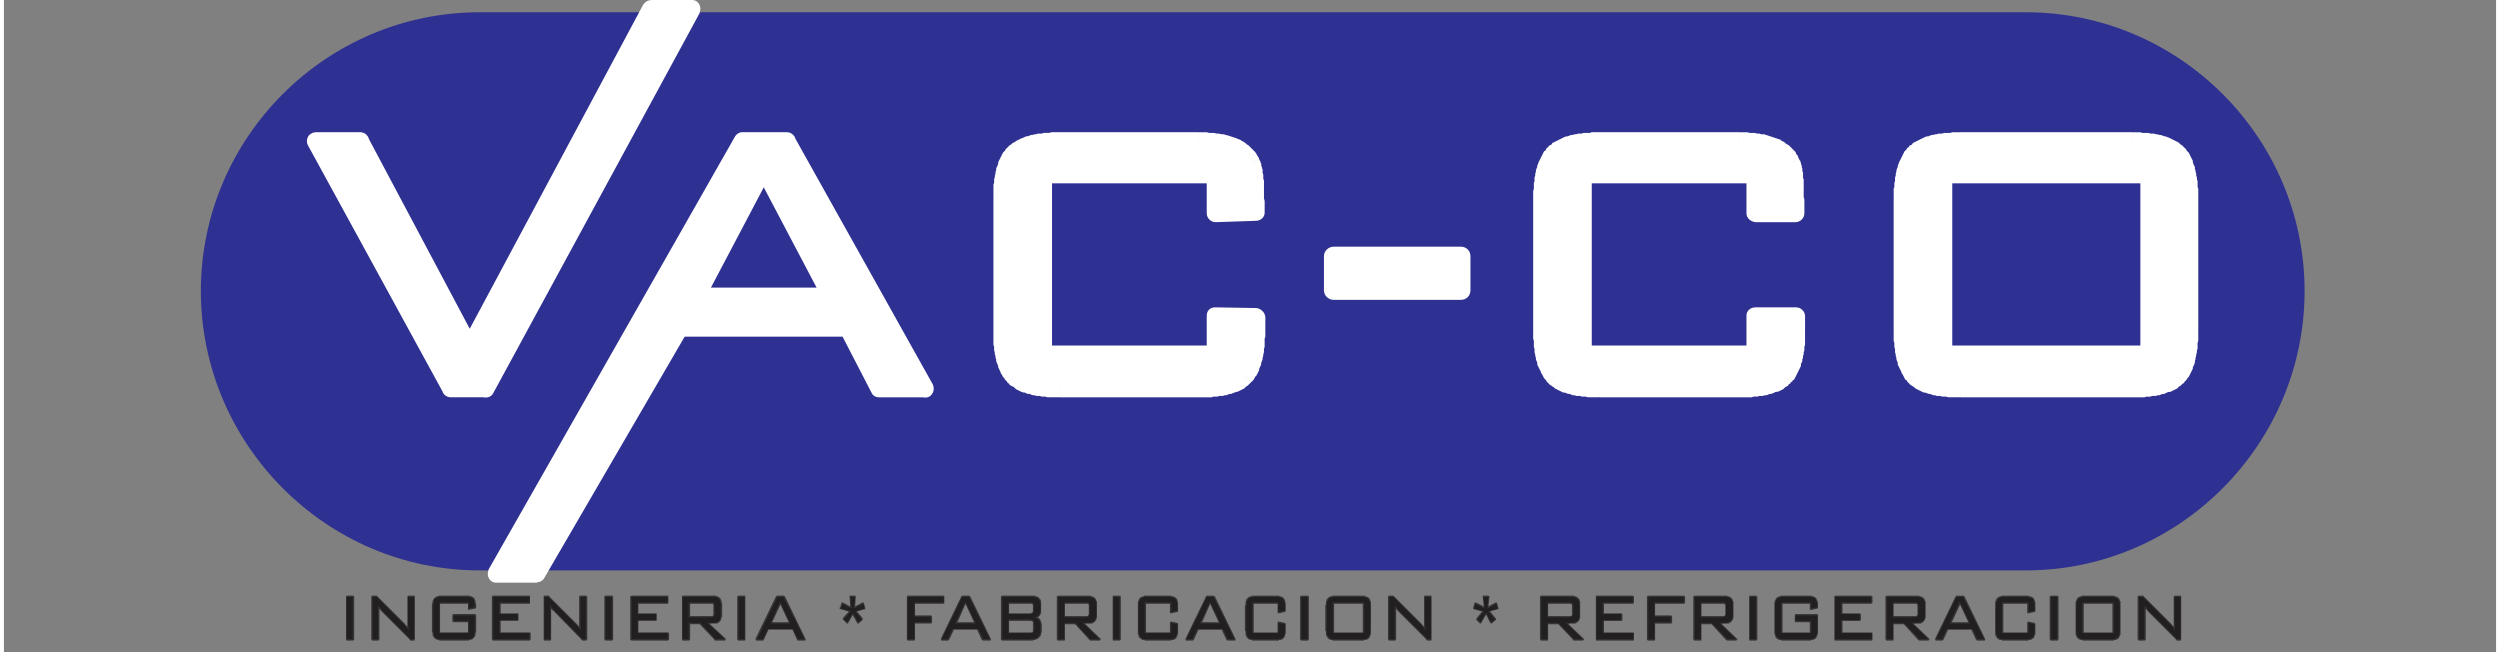
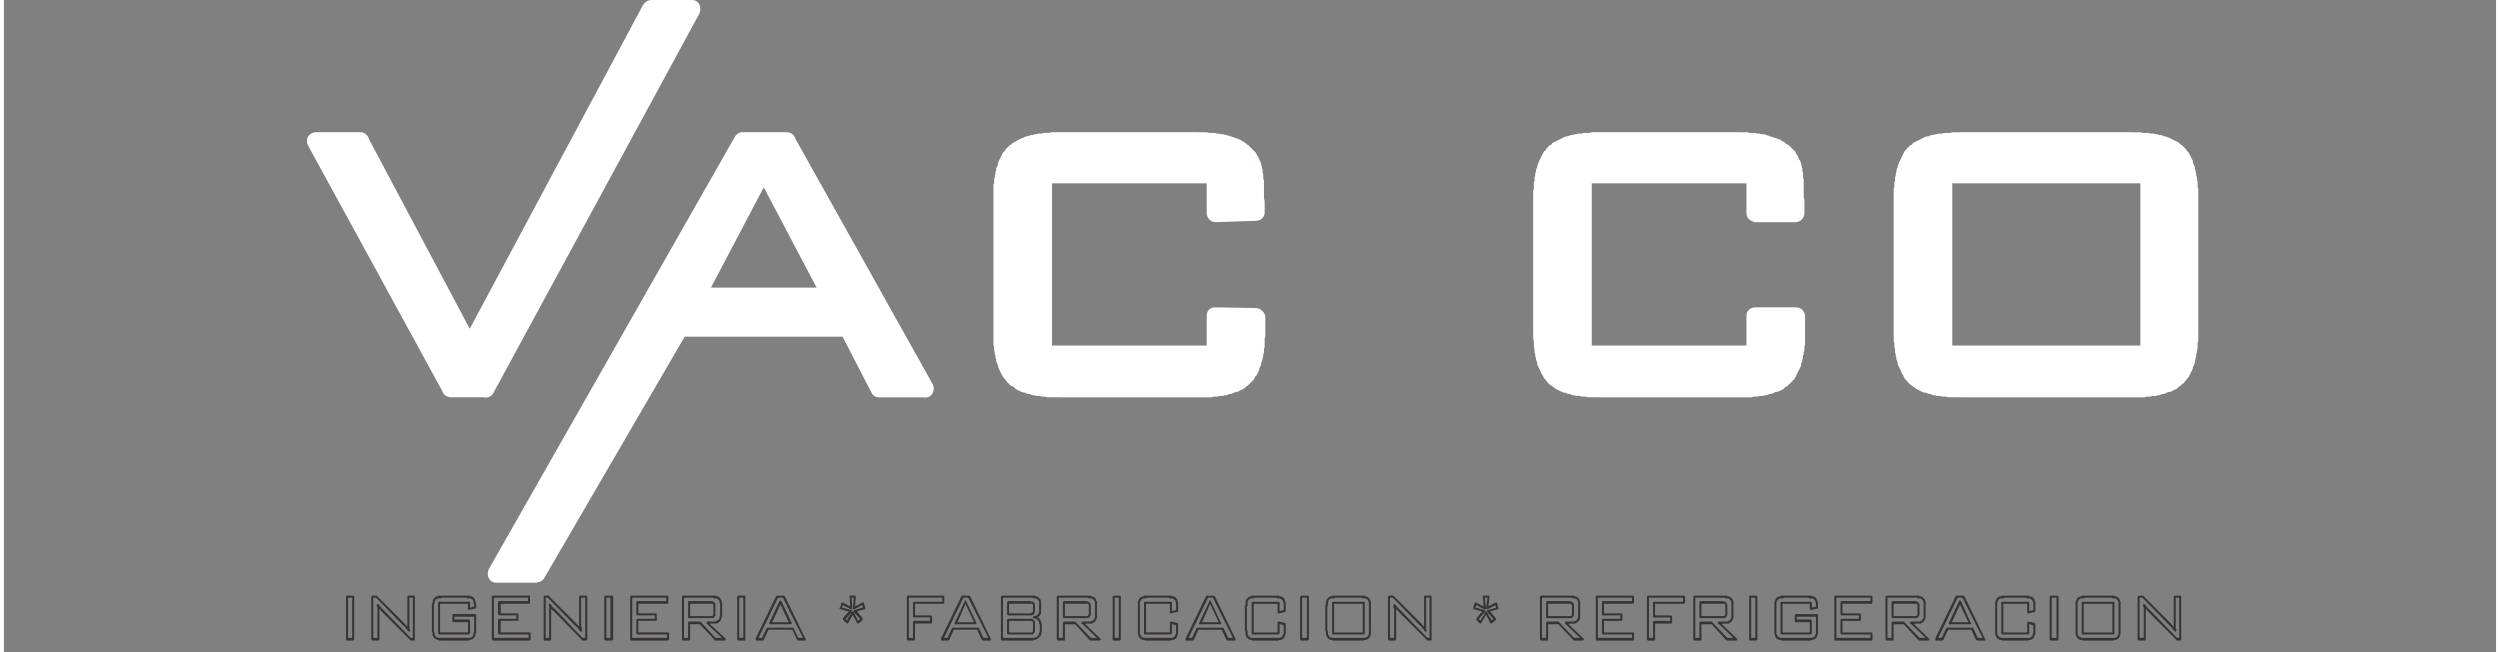
<svg xmlns="http://www.w3.org/2000/svg" xml:space="preserve" width="230px" height="60px" version="1.1" style="shape-rendering:geometricPrecision; text-rendering:geometricPrecision; image-rendering:optimizeQuality; fill-rule:evenodd; clip-rule:evenodd" viewBox="0 0 3657 957">
  <rect x="0" y="0" width="3657" height="957" fill="#808080" stroke="none" />
  <defs>
    <style type="text/css">
   
    .fil0 {fill:none}
    .fil1 {fill:#2E3092}
    .fil2 {fill:white}
    .fil5 {fill:#373435;fill-rule:nonzero}
    .fil6 {fill:#221F20;fill-rule:nonzero}
    .fil3 {fill:white;fill-rule:nonzero}
    .fil4 {fill:white;fill-rule:nonzero}
   
  </style>
  </defs>
  <g id="Capa_x0020_1">
    <rect class="fil0" y="2" width="3657" height="954" />
-     <path class="fil1" d="M698 18l2269 0c225,0 409,184 409,409l0 0c0,225 -184,410 -409,410l-2269 0c-225,0 -409,-185 -409,-410l0 0c0,-225 184,-409 409,-409z" />
-     <path class="fil2" d="M1951 362l187 0c8,0 14,6 14,14l0 50c0,8 -6,14 -14,14l-187 0c-7,0 -14,-6 -14,-14l0 -50c0,-8 7,-14 14,-14z" />
    <g>
      <path class="fil3" d="M696 565l302 -558 23 12 -303 558 -11 6 -11 -18zm22 12c-3,6 -11,8 -17,5 -6,-4 -9,-11 -5,-17l22 12zm-62 -19l51 0 0 25 -51 0 -11 -6 11 -19zm0 25c-7,0 -13,-5 -13,-12 0,-7 6,-13 13,-13l0 25zm-188 -382l199 364 -22 12 -199 -364 11 -19 11 7zm-22 12c-3,-6 -1,-14 5,-17 6,-4 14,-1 17,5l-22 12zm77 6l-66 0 0 -25 66 0 11 7 -11 18zm0 -25c7,0 13,6 13,13 0,7 -6,12 -13,12l0 -25zm149 322l-160 -303 22 -12 161 303 0 12 -23 0zm23 -12c3,6 1,14 -5,17 -7,3 -14,1 -18,-5l23 -12zm266 -485l-266 497 -23 -12 266 -497 12 -7 11 19zm-23 -12c4,-6 11,-9 18,-5 6,3 8,11 5,17l-23 -12zm72 18l-60 0 0 -25 60 0 11 19 -11 6zm0 -25c7,0 12,6 12,13 0,7 -5,12 -12,12l0 -25zm274 558l67 0 0 25 -67 0 -11 -7 11 -18zm0 25c-7,0 -12,-5 -12,-12 0,-7 5,-13 12,-13l0 25zm-35 -108l47 90 -23 11 -46 -89 11 -19 11 7zm-22 12c-4,-6 -1,-14 5,-17 6,-3 14,-1 17,5l-22 12zm-235 -19l246 0 0 26 -246 0 -11 -19 11 -7zm0 26c-7,0 -13,-6 -13,-13 0,-7 6,-13 13,-13l0 26zm-221 341l210 -360 22 12 -210 361 -11 7 -11 -20zm22 13c-3,6 -11,8 -17,5 -6,-4 -8,-11 -5,-18l22 13zm-71 -19l60 0 0 26 -60 0 -11 -19 11 -7zm0 26c-7,0 -12,-6 -12,-13 0,-7 5,-13 12,-13l0 26zm373 -642l-361 635 -23 -12 362 -636 11 -6 11 19zm-22 -13c4,-6 11,-8 18,-4 6,3 8,11 4,17l-22 -13zm76 19l-65 0 0 -25 65 0 11 7 -11 18zm0 -25c7,0 13,6 13,13 0,7 -6,12 -13,12l0 -25zm191 383l-202 -364 22 -12 203 363 -12 19 -11 -6zm23 -13c3,7 1,14 -5,18 -6,3 -14,1 -18,-5l23 -13zm-237 -322l98 187 -22 11 -98 -186 0 -12 22 0zm-22 12c-3,-6 -1,-14 5,-17 7,-3 14,-1 17,5l-22 12zm-98 175l98 -187 22 12 -98 186 -11 7 -11 -18zm22 11c-3,7 -10,9 -17,6 -6,-3 -8,-11 -5,-17l22 11zm185 7l-196 0 0 -25 196 0 11 7 -11 18zm0 -25c7,0 13,6 13,13 0,7 -6,12 -13,12l0 -25zm617 139l-18 -17 0 0 0 -1 1 -1 1 -1 0 -1 1 -1 1 -1 0 -1 1 -1 1 -1 0 -2 1 -1 0 -2 1 -1 0 -2 1 -2 0 -1 1 -2 0 -2 1 -2 0 -3 0 -2 1 -2 0 -2 0 -3 1 -2 0 -3 0 -2 0 -3 0 -3 0 -3 0 -2 0 -3 26 0 0 3 0 3 0 3 -1 3 0 3 0 3 0 3 0 3 -1 3 0 2 0 3 -1 3 0 2 -1 3 0 2 -1 3 -1 2 0 2 -1 3 -1 2 -1 2 0 2 -1 2 -1 2 -1 2 -1 2 -2 2 -1 2 -1 2 -1 1 -2 2 -1 1 0 0zm-77 22l0 -25 0 0 3 0 3 0 3 0 3 0 2 0 3 -1 3 0 2 0 2 0 3 -1 2 0 2 0 2 -1 2 0 2 -1 2 0 2 -1 1 0 2 -1 2 0 1 -1 2 0 1 -1 1 -1 1 0 1 -1 1 -1 1 0 1 -1 1 -1 1 0 1 -1 18 17 -2 2 -1 1 -2 2 -2 1 -1 1 -2 2 -2 1 -2 1 -2 1 -2 1 -2 1 -2 0 -2 1 -3 1 -2 1 -2 0 -3 1 -2 1 -3 0 -2 1 -3 0 -3 0 -2 1 -3 0 -3 0 -3 1 -3 0 -3 0 -3 0 -3 0 -3 0 -4 0 0 0zm-203 -25l203 0 0 25 -203 0 0 0 0 -25zm-77 4l18 -18 0 0 1 0 1 1 1 1 1 1 1 0 1 1 1 1 1 0 1 1 2 1 1 0 2 1 1 0 2 1 2 0 1 1 2 0 2 1 2 0 2 1 2 0 3 0 2 1 2 0 3 0 2 0 3 1 2 0 3 0 3 0 3 0 3 0 0 25 -4 0 -3 0 -3 0 -3 0 -3 0 -3 0 -3 -1 -2 0 -3 0 -3 -1 -3 0 -2 0 -3 -1 -2 0 -3 -1 -2 -1 -3 0 -2 -1 -2 -1 -2 0 -3 -1 -2 -1 -2 -1 -2 -1 -2 -1 -1 -1 -2 -2 -2 -1 -2 -1 -2 -1 -1 -2 -2 -1 0 0zm-21 -77l25 0 0 0 0 3 0 2 0 3 0 3 0 3 1 2 0 3 0 2 0 3 1 2 0 2 0 2 1 2 0 3 1 2 0 1 1 2 0 2 1 2 0 1 1 2 0 1 1 1 1 2 0 1 1 1 1 1 0 1 1 1 1 1 1 1 0 1 -18 18 -1 -2 -2 -2 -1 -1 -1 -2 -2 -2 -1 -2 -1 -2 -1 -1 -1 -3 -1 -2 -1 -2 -1 -2 0 -2 -1 -2 -1 -3 -1 -2 0 -3 -1 -2 0 -3 -1 -2 0 -3 -1 -3 0 -2 0 -3 -1 -3 0 -3 0 -3 0 -3 0 -3 0 -3 0 -3 0 -3 0 0zm25 -192l0 192 -25 0 0 -192 0 0 25 0zm-4 -77l18 18 0 0 0 0 -1 1 -1 1 -1 1 0 1 -1 1 -1 1 0 2 -1 1 -1 1 0 2 -1 1 0 2 -1 1 0 2 -1 2 0 2 -1 2 0 2 -1 2 0 2 0 2 -1 3 0 2 0 3 0 2 -1 3 0 2 0 3 0 3 0 3 0 3 -25 0 0 -3 0 -4 0 -3 0 -3 0 -3 0 -3 0 -3 1 -3 0 -2 0 -3 1 -3 0 -2 1 -3 0 -3 1 -2 0 -3 1 -2 1 -2 1 -3 0 -2 1 -2 1 -2 1 -2 1 -2 1 -2 1 -2 1 -2 2 -2 1 -1 1 -2 2 -2 1 -1 0 0zm77 -22l0 25 0 0 -3 0 -3 1 -3 0 -3 0 -2 0 -3 0 -2 0 -3 1 -2 0 -2 0 -3 0 -2 1 -2 0 -2 1 -2 0 -2 1 -1 0 -2 1 -2 0 -1 1 -2 0 -1 1 -2 1 -1 0 -1 1 -1 0 -1 1 -1 1 -1 1 -1 0 -1 1 -1 1 -18 -18 2 -2 1 -1 2 -1 2 -2 2 -1 2 -1 1 -1 2 -1 2 -1 2 -1 2 -1 3 -1 2 -1 2 -1 2 0 3 -1 2 -1 3 0 2 -1 3 0 2 -1 3 0 3 0 3 -1 2 0 3 0 3 0 3 -1 3 0 3 0 3 0 4 0 0 0zm203 25l-203 0 0 -25 203 0 0 0 0 25zm89 14l-23 11 0 0 -1 -2 -1 -1 -1 -1 0 -1 -1 -2 -1 -1 -1 -1 -2 -1 -1 -1 -1 -1 -2 -1 -1 -1 -2 -1 -1 -1 -2 -1 -2 -1 -2 0 -2 -1 -3 -1 -2 -1 -2 0 -3 -1 -3 0 -3 -1 -2 0 -3 -1 -4 0 -3 0 -3 0 -3 0 -4 -1 -4 0 0 -25 4 0 4 0 4 0 4 1 4 0 3 0 4 1 3 0 4 1 3 0 3 1 4 1 3 1 3 1 3 1 3 1 2 1 3 1 3 2 2 1 3 2 2 2 2 1 2 2 2 2 2 2 2 2 2 2 2 3 1 2 2 3 1 2 0 0zm-5 91l0 -25 -13 13 0 -5 0 -4 0 -4 0 -4 0 -3 0 -4 0 -3 0 -3 0 -3 0 -3 0 -2 -1 -3 0 -2 0 -3 0 -2 0 -2 0 -1 0 -2 -1 -2 0 -1 0 -2 0 -1 -1 -1 0 -1 0 -1 0 -1 -1 -1 0 -1 0 -1 -1 -1 0 0 0 -1 23 -11 0 1 1 2 1 1 0 2 1 1 0 2 0 1 1 2 0 2 1 1 0 2 0 2 0 2 1 2 0 2 0 2 0 2 1 3 0 2 0 3 0 2 0 3 0 3 0 3 0 3 0 4 0 3 1 4 0 4 0 4 0 4 0 5 -13 12zm13 -12c0,7 -6,12 -13,12 -7,0 -13,-5 -13,-12l26 0zm-73 -12l60 -1 0 25 -59 2 -13 -13 12 -13zm1 26c-7,0 -13,-6 -13,-13 0,-7 5,-13 12,-13l1 26zm12 -70l0 57 -25 0 0 -57 12 -13 13 13zm-25 0c0,-7 5,-13 12,-13 7,0 13,6 13,13l-25 0zm-240 -13l252 0 0 26 -252 0 -13 -13 13 -13zm0 26c-7,0 -13,-6 -13,-13 0,-7 6,-13 13,-13l0 26zm-13 251l0 -264 26 0 0 264 -13 13 -13 -13zm26 0c0,7 -6,13 -13,13 -7,0 -13,-6 -13,-13l26 0zm239 13l-252 0 0 -26 252 0 13 13 -13 13zm0 -26c7,0 13,6 13,13 0,7 -6,13 -13,13l0 -26zm13 -44l0 57 -25 0 0 -57 13 -12 12 12zm-25 0c0,-7 5,-12 12,-12 7,0 13,5 13,12l-25 0zm73 15l-61 -2 1 -25 60 1 13 13 -13 13zm0 -26c7,1 13,7 13,14 0,7 -6,12 -13,12l0 -26zm-13 33l0 -20 26 0 0 20 0 0 -26 0zm797 76l-18 -17 0 0 1 -1 1 -1 0 -1 1 -1 1 -1 0 -1 1 -1 1 -1 0 -1 1 -2 0 -1 1 -2 1 -1 0 -2 1 -2 0 -2 1 -1 0 -2 0 -2 1 -3 0 -2 1 -2 0 -2 0 -3 0 -2 0 -3 1 -2 0 -3 0 -3 0 -2 0 -3 0 -3 25 -1 0 4 0 3 0 3 0 3 0 3 0 3 0 3 -1 3 0 3 0 2 -1 3 0 3 -1 2 0 3 -1 2 0 3 -1 2 -1 2 0 3 -1 2 -1 2 -1 2 -1 2 -1 2 -1 2 -1 2 -1 2 -1 2 -1 2 -2 1 -1 2 -2 1 0 0zm-76 22l0 -25 0 0 3 0 3 0 3 0 2 0 3 0 3 -1 2 0 3 0 2 0 2 -1 3 0 2 0 2 -1 2 0 2 -1 2 0 1 -1 2 0 2 -1 1 0 2 -1 1 0 1 -1 2 -1 1 0 1 -1 1 -1 1 0 1 -1 1 -1 0 0 1 -1 18 17 -1 2 -2 1 -1 2 -2 1 -2 1 -2 2 -1 1 -2 1 -2 1 -2 1 -3 1 -2 0 -2 1 -2 1 -3 1 -2 0 -2 1 -3 1 -2 0 -3 1 -2 0 -3 0 -3 1 -3 0 -3 0 -2 1 -3 0 -3 0 -3 0 -4 0 -3 0 -3 0 0 0zm-204 -25l204 0 0 25 -204 0 0 0 0 -25zm-76 4l18 -18 0 0 1 0 0 1 1 1 1 1 1 0 1 1 1 1 2 0 1 1 1 1 2 0 1 1 2 0 1 1 2 0 2 1 2 0 2 1 2 0 2 1 2 0 2 0 2 1 3 0 2 0 3 0 2 1 3 0 3 0 2 0 3 0 3 0 0 25 -3 0 -3 0 -3 0 -3 0 -3 0 -3 0 -3 -1 -3 0 -3 0 -2 -1 -3 0 -3 0 -2 -1 -3 0 -2 -1 -3 -1 -2 0 -2 -1 -3 -1 -2 0 -2 -1 -2 -1 -2 -1 -2 -1 -2 -1 -2 -1 -2 -2 -2 -1 -1 -1 -2 -1 -2 -2 -1 -1 0 0zm-22 -77l26 0 0 0 0 3 0 2 0 3 0 3 0 3 0 2 0 3 1 2 0 3 0 2 1 2 0 2 0 3 1 2 0 2 1 1 0 2 1 2 0 2 1 1 0 2 1 1 1 1 0 2 1 1 1 1 0 1 1 1 1 1 0 1 1 1 1 1 -18 18 -2 -2 -1 -2 -1 -1 -2 -2 -1 -2 -1 -2 -1 -2 -1 -1 -1 -3 -1 -2 -1 -2 -1 -2 -1 -2 -1 -2 0 -3 -1 -2 -1 -3 0 -2 -1 -3 0 -2 -1 -3 0 -3 0 -2 -1 -3 0 -3 0 -3 0 -3 -1 -3 0 -3 0 -3 0 -3 0 -3 0 0zm26 -192l0 192 -26 0 0 -192 0 0 26 0zm-4 -77l18 18 0 0 -1 0 -1 1 0 1 -1 1 -1 1 0 1 -1 1 -1 2 0 1 -1 1 -1 2 0 1 -1 2 0 1 -1 2 0 2 -1 2 0 2 -1 2 0 2 0 2 -1 2 0 3 0 2 -1 3 0 2 0 3 0 2 0 3 0 3 0 3 0 3 -26 0 0 -3 0 -4 0 -3 0 -3 1 -3 0 -3 0 -3 0 -3 1 -2 0 -3 0 -3 1 -2 0 -3 1 -3 0 -2 1 -3 1 -2 0 -2 1 -2 1 -3 1 -2 1 -2 1 -2 1 -2 1 -2 1 -2 1 -2 1 -2 2 -1 1 -2 1 -2 2 -1 0 0zm76 -22l0 25 0 0 -3 0 -3 1 -2 0 -3 0 -3 0 -2 0 -3 0 -2 1 -3 0 -2 0 -2 0 -2 1 -2 0 -2 1 -2 0 -2 1 -2 0 -2 1 -1 0 -2 1 -1 0 -2 1 -1 0 -1 1 -2 1 -1 0 -1 1 -1 1 -1 1 -1 0 0 1 -1 1 -18 -18 1 -2 2 -1 2 -1 1 -2 2 -1 2 -1 2 -1 2 -1 2 -1 2 -1 2 -1 2 -1 2 -1 3 -1 2 0 2 -1 3 -1 2 0 3 -1 2 0 3 -1 3 0 2 0 3 -1 3 0 3 0 3 0 3 -1 3 0 3 0 3 0 3 0 0 0zm204 25l-204 0 0 -25 204 0 0 0 0 25zm88 14l-23 11 0 0 0 -2 -1 -1 -1 -1 -1 -1 -1 -2 -1 -1 -1 -1 -1 -1 -1 -1 -2 -1 -1 -1 -2 -1 -1 -1 -2 -1 -2 -1 -2 -1 -2 0 -2 -1 -2 -1 -2 -1 -3 0 -2 -1 -3 0 -3 -1 -3 0 -3 -1 -3 0 -3 0 -3 0 -4 0 -3 -1 -4 0 0 -25 4 0 4 0 4 0 4 1 3 0 4 0 4 1 3 0 3 1 4 0 3 1 3 1 3 1 3 1 3 1 3 1 3 1 3 1 2 2 3 1 2 2 3 2 2 1 2 2 2 2 2 2 2 2 2 2 1 3 2 2 1 3 1 2 0 0zm-5 93l0 -26 -13 13 0 -4 0 -5 0 -4 0 -3 0 -4 0 -4 0 -3 0 -3 0 -3 0 -3 0 -3 0 -2 0 -3 -1 -2 0 -2 0 -2 0 -2 0 -2 0 -1 -1 -2 0 -1 0 -2 0 -1 0 -1 -1 -1 0 -1 0 -1 0 -1 -1 -1 0 -1 0 0 -1 -1 23 -11 1 2 1 1 0 1 1 2 0 2 1 1 0 2 0 1 1 2 0 2 0 2 1 2 0 2 0 2 0 2 0 2 1 2 0 3 0 2 0 3 0 3 0 2 0 3 0 3 0 4 0 3 1 4 0 3 0 4 0 4 0 5 0 4 -13 13zm13 -13c0,7 -6,13 -13,13 -7,0 -13,-6 -13,-13l26 0zm-72 -13l59 0 0 26 -59 0 -13 -13 13 -13zm0 26c-7,-1 -13,-6 -13,-13 0,-7 6,-13 13,-13l0 26zm13 -70l0 57 -26 0 0 -57 13 -13 13 13zm-26 0c0,-7 6,-13 13,-13 7,0 13,6 13,13l-26 0zm-240 -13l253 0 0 26 -253 0 -12 -13 12 -13zm0 26c-7,0 -12,-6 -12,-13 0,-7 5,-13 12,-13l0 26zm-12 251l0 -264 25 0 0 264 -13 13 -12 -13zm25 0c0,7 -5,13 -13,13 -7,0 -12,-6 -12,-13l25 0zm240 13l-253 0 0 -26 253 0 13 13 -13 13zm0 -26c7,0 13,6 13,13 0,7 -6,13 -13,13l0 -26zm13 -44l0 57 -26 0 0 -57 13 -12 13 12zm-26 0c0,-7 6,-12 13,-12 7,0 13,5 13,12l-26 0zm73 13l-60 0 0 -25 60 0 13 12 -13 13zm0 -25c7,0 13,6 13,13 0,7 -6,12 -13,12l0 -25zm-12 34l0 -21 25 -1 0 21 -25 1zm581 77l-18 -18 0 0 0 -1 1 -1 1 -1 1 -1 0 -1 1 -1 1 -1 0 -1 1 -1 0 -2 1 -1 1 -2 0 -1 1 -2 0 -2 1 -2 0 -1 1 -2 0 -2 0 -3 1 -2 0 -2 0 -2 1 -3 0 -2 0 -3 0 -2 0 -3 1 -3 0 -3 0 -2 0 -3 25 0 0 3 0 3 0 3 0 3 0 3 -1 3 0 3 0 3 0 3 -1 2 0 3 -1 3 0 2 -1 3 0 2 -1 3 0 2 -1 3 -1 2 -1 2 0 2 -1 2 -1 2 -1 2 -1 2 -1 2 -1 2 -2 2 -1 2 -1 1 -2 2 -1 2 0 0zm-76 21l0 -25 0 0 3 0 3 0 2 0 3 0 3 0 2 -1 3 0 2 0 3 0 2 -1 2 0 2 0 2 -1 2 0 2 -1 2 0 2 -1 1 0 2 -1 2 0 1 -1 1 0 2 -1 1 -1 1 0 1 -1 1 -1 1 0 1 -1 1 -1 1 -1 1 0 18 18 -2 1 -1 1 -2 2 -2 1 -1 1 -2 2 -2 1 -2 1 -2 1 -2 1 -2 1 -2 0 -3 1 -2 1 -2 1 -2 0 -3 1 -2 1 -3 0 -2 1 -3 0 -3 0 -2 1 -3 0 -3 0 -3 1 -3 0 -3 0 -3 0 -3 0 -3 0 -3 0 0 0zm-252 -25l252 0 0 25 -252 0 0 0 0 -25zm-76 4l18 -18 0 0 0 0 1 1 1 1 1 1 1 0 1 1 1 1 2 0 1 1 1 1 2 0 1 1 2 0 1 1 2 0 2 1 2 0 2 1 2 0 2 1 2 0 2 0 2 1 3 0 2 0 3 0 2 1 3 0 3 0 2 0 3 0 3 0 0 25 -3 0 -3 0 -3 0 -3 0 -3 0 -3 0 -3 -1 -3 0 -3 0 -3 -1 -2 0 -3 0 -2 -1 -3 0 -2 -1 -3 -1 -2 0 -2 -1 -3 -1 -2 0 -2 -1 -2 -1 -2 -1 -2 -1 -2 -1 -2 -1 -2 -2 -2 -1 -1 -1 -2 -1 -2 -2 -1 -1 0 0zm-22 -77l25 0 0 0 0 3 1 2 0 3 0 3 0 3 0 2 0 3 0 2 1 3 0 2 0 2 1 2 0 3 1 2 0 2 1 1 0 2 1 2 0 2 1 1 0 2 1 1 0 1 1 2 1 1 0 1 1 1 1 1 1 1 0 1 1 1 1 1 -18 18 -2 -2 -1 -2 -2 -1 -1 -2 -1 -2 -1 -2 -1 -2 -1 -1 -1 -3 -1 -2 -1 -2 -1 -2 -1 -2 -1 -2 0 -3 -1 -2 -1 -3 0 -2 -1 -3 0 -2 -1 -3 0 -3 0 -2 -1 -3 0 -3 0 -3 -1 -3 0 -3 0 -3 0 -3 0 -3 0 -3 0 0zm25 -192l0 192 -25 0 0 -192 0 0 25 0zm-3 -77l18 18 0 0 -1 0 -1 1 0 1 -1 1 -1 1 -1 1 0 1 -1 2 -1 1 0 1 -1 2 0 1 -1 2 0 1 -1 2 0 2 -1 2 0 2 -1 2 0 2 -1 2 0 2 0 3 -1 2 0 3 0 2 0 3 0 2 0 3 0 3 -1 3 0 3 -25 0 0 -3 0 -4 0 -3 0 -3 0 -3 1 -3 0 -3 0 -3 1 -2 0 -3 0 -3 1 -2 0 -3 1 -3 0 -2 1 -3 1 -2 0 -2 1 -2 1 -3 1 -2 1 -2 1 -2 1 -2 1 -2 1 -2 1 -2 1 -2 1 -1 2 -2 1 -2 2 -1 0 0zm76 -22l0 25 0 0 -3 0 -3 1 -2 0 -3 0 -3 0 -2 0 -3 0 -2 1 -3 0 -2 0 -2 0 -2 1 -2 0 -2 1 -2 0 -2 1 -2 0 -2 1 -1 0 -2 1 -1 0 -2 1 -1 1 -1 0 -2 1 -1 0 -1 1 -1 1 -1 1 -1 0 -1 1 0 1 -18 -18 1 -2 2 -1 2 -1 1 -2 2 -1 2 -1 2 -1 2 -1 2 -1 2 -1 2 -1 2 -1 2 -1 3 -1 2 0 2 -1 3 -1 2 0 3 -1 2 0 3 -1 2 0 3 0 3 -1 3 0 3 0 3 0 3 -1 3 0 3 0 3 0 3 0 0 0zm252 25l-252 0 0 -25 252 0 0 0 0 25zm76 -3l-18 18 0 0 -1 -1 -1 -1 -1 -1 -1 0 -1 -1 -1 -1 -1 0 -1 -1 -1 -1 -2 0 -1 -1 -1 0 -2 -1 -2 0 -1 -1 -2 0 -2 -1 -2 0 -2 -1 -2 0 -2 -1 -2 0 -2 0 -3 0 -2 -1 -3 0 -2 0 -3 0 -3 0 -2 0 -3 -1 -3 0 0 -25 3 0 3 0 3 0 3 0 3 1 3 0 3 0 3 0 3 1 2 0 3 0 3 1 2 0 3 1 2 0 3 1 2 1 2 0 2 1 3 1 2 1 2 1 2 1 2 1 2 1 2 1 2 1 1 1 2 2 2 1 1 1 2 2 0 0zm21 77l-25 0 0 0 0 -3 0 -3 0 -3 -1 -3 0 -2 0 -3 0 -2 0 -3 -1 -2 0 -3 0 -2 -1 -2 0 -2 0 -2 -1 -2 0 -2 -1 -2 0 -2 -1 -1 0 -2 -1 -1 -1 -2 0 -1 -1 -2 0 -1 -1 -1 -1 -1 0 -1 -1 -1 -1 -1 -1 -1 0 0 18 -18 1 1 2 2 1 2 1 1 2 2 1 2 1 2 1 2 1 2 1 2 1 2 0 2 1 3 1 2 1 2 0 3 1 2 0 2 1 3 0 3 1 2 0 3 1 3 0 2 0 3 0 3 1 3 0 3 0 3 0 3 0 4 0 3 0 0zm-25 192l0 -192 25 0 0 192 0 0 -25 0zm-35 -229l0 264 -25 0 0 -264 12 -13 13 13zm-25 0c0,-7 5,-13 12,-13 7,0 13,6 13,13l-25 0zm-289 -13l301 0 0 26 -301 0 -12 -13 12 -13zm0 26c-7,0 -12,-6 -12,-13 0,-7 5,-13 12,-13l0 26zm-12 251l0 -264 25 0 0 264 -13 13 -12 -13zm25 0c0,7 -6,13 -13,13 -7,0 -12,-6 -12,-13l25 0zm288 13l-301 0 0 -26 301 0 13 13 -13 13zm0 -26c7,0 13,6 13,13 0,7 -6,13 -13,13l0 -26z" />
-       <path id="1" class="fil4" d="M1010 13l-303 558 -51 0 -199 -364 66 0 161 303 266 -497 60 0zm341 558l-67 0 -46 -90 -246 0 -210 361 -60 0 362 -635 65 0 202 364zm-138 -136l-98 -187 -98 187 196 0zm625 50c0,33 -6,56 -17,68 -12,12 -34,18 -68,18l-203 0c-33,0 -56,-6 -68,-18 -12,-12 -18,-35 -18,-68l0 -192c0,-34 6,-56 18,-68 12,-12 35,-18 68,-18l203 0c42,0 67,10 77,31 5,12 7,26 7,74l-60 1 0 -57 -252 0 0 264 252 0 0 -57 61 2 0 20zm793 0c0,33 -6,56 -18,68 -11,12 -34,18 -67,18l-204 0c-33,0 -55,-6 -67,-18 -12,-12 -18,-35 -18,-68l0 -192c0,-34 6,-56 18,-68 12,-12 34,-18 67,-18l204 0c41,0 67,10 77,31 5,12 6,27 6,75l-59 0 0 -57 -253 0 0 264 253 0 0 -57 60 1 1 21zm576 0c0,33 -5,56 -17,68 -12,12 -34,18 -67,18l-252 0c-33,0 -55,-6 -67,-18 -12,-12 -18,-35 -18,-68l0 -192c0,-34 6,-56 18,-68 12,-12 34,-18 67,-18l252 0c33,0 55,6 67,18 12,12 17,34 17,68l0 192zm-60 35l0 -264 -301 0 0 264 301 0z" />
+       <path id="1" class="fil4" d="M1010 13l-303 558 -51 0 -199 -364 66 0 161 303 266 -497 60 0zm341 558l-67 0 -46 -90 -246 0 -210 361 -60 0 362 -635 65 0 202 364zm-138 -136l-98 -187 -98 187 196 0zm625 50c0,33 -6,56 -17,68 -12,12 -34,18 -68,18l-203 0c-33,0 -56,-6 -68,-18 -12,-12 -18,-35 -18,-68l0 -192c0,-34 6,-56 18,-68 12,-12 35,-18 68,-18l203 0c42,0 67,10 77,31 5,12 7,26 7,74l-60 1 0 -57 -252 0 0 264 252 0 0 -57 61 2 0 20zm793 0c0,33 -6,56 -18,68 -11,12 -34,18 -67,18l-204 0c-33,0 -55,-6 -67,-18 -12,-12 -18,-35 -18,-68l0 -192c0,-34 6,-56 18,-68 12,-12 34,-18 67,-18l204 0c41,0 67,10 77,31 5,12 6,27 6,75l-59 0 0 -57 -253 0 0 264 253 0 0 -57 60 1 1 21zm576 0c0,33 -5,56 -17,68 -12,12 -34,18 -67,18l-252 0c-33,0 -55,-6 -67,-18 -12,-12 -18,-35 -18,-68l0 -192c0,-34 6,-56 18,-68 12,-12 34,-18 67,-18l252 0c33,0 55,6 67,18 12,12 17,34 17,68zm-60 35l0 -264 -301 0 0 264 301 0z" />
    </g>
    <g>
      <path class="fil5" d="M503 936l9 0 0 4 -9 0 -1 -2 1 -2zm0 4c-1,0 -1,-1 -1,-2 0,-1 0,-2 1,-2l0 4zm2 -64l0 62 -3 0 0 -62 1 -2 2 2zm-3 0c0,-1 0,-2 1,-2 1,0 2,1 2,2l-3 0zm10 1l-9 0 0 -3 9 0 2 2 -2 1zm0 -3c1,0 2,1 2,2 0,1 -1,1 -2,1l0 -3zm-1 64l0 -62 3 0 0 62 -2 2 -1 -2zm3 0c0,1 -1,2 -2,2 0,0 -1,-1 -1,-2l3 0zm83 -2l5 0 0 4 -5 0 -1 -1 1 -3zm0 4c-1,0 -2,-1 -2,-2 0,-1 1,-2 2,-2l0 4zm-42 -47l43 44 -2 2 -43 -43 2 -3zm-2 3c0,-1 0,-2 0,-2 1,-1 2,-1 2,-1l-2 3zm-3 -8l-3 0 3 -1 0 0 0 0 1 1 0 0 0 0 0 0 0 1 1 0 0 0 0 0 0 1 0 0 1 0 0 0 0 1 0 0 0 0 0 0 1 0 0 1 0 0 0 0 0 0 0 0 0 1 1 0 0 0 0 0 0 0 0 0 0 0 0 0 -2 3 0 0 0 0 0 0 0 -1 0 0 -1 0 0 0 0 0 0 0 0 -1 0 0 -1 0 0 0 0 0 0 -1 0 0 0 0 -1 0 0 -1 0 0 0 0 0 0 -1 -1 0 0 0 0 0 0 0 -1 -1 0 0 0 0 -1 0 0 0 0 2 -1zm-2 1c-1,-1 -1,-2 0,-3 0,0 1,0 2,1l-2 2zm3 12l-3 0 0 0 0 -1 0 0 0 -1 0 0 0 -1 0 0 0 -1 0 0 0 0 0 -1 0 0 0 -1 0 0 0 0 0 -1 0 0 0 -1 0 0 0 0 0 -1 0 0 0 0 0 -1 0 0 0 -1 -1 0 0 0 0 -1 0 0 0 0 0 -1 0 0 3 0 0 0 0 0 0 1 0 0 0 0 0 1 1 0 0 0 0 1 0 0 0 1 0 0 0 0 0 1 0 0 0 1 0 0 0 0 0 1 0 0 0 1 0 0 0 1 0 0 0 0 0 1 0 0 0 1 0 0 0 1 0 0 0 1 0 0zm-3 37l0 -37 3 0 0 37 -2 2 -1 -2zm3 0c0,1 -1,2 -2,2 0,0 -1,-1 -1,-2l3 0zm-10 -2l8 0 0 4 -8 0 -2 -2 2 -2zm0 4c-1,0 -2,-1 -2,-2 0,-1 1,-2 2,-2l0 4zm1 -64l0 62 -3 0 0 -62 2 -2 1 2zm-3 0c0,-1 1,-2 2,-2 1,0 1,1 1,2l-3 0zm8 1l-6 0 0 -3 6 0 1 1 -1 2zm0 -3c1,0 1,1 1,2 0,1 0,1 -1,1l0 -3zm40 45l-41 -42 2 -2 41 41 -2 3zm6 7l3 -1 -3 1 0 0 0 0 -1 -1 0 0 0 0 0 0 0 -1 -1 0 0 0 0 0 0 -1 0 0 -1 0 0 0 0 -1 0 0 0 0 0 0 -1 -1 0 0 0 0 0 0 0 -1 -1 0 0 0 0 0 0 0 0 -1 -1 0 0 0 0 0 0 0 2 -3 0 0 0 1 1 0 0 0 0 0 0 0 0 1 1 0 0 0 0 0 0 1 0 0 1 0 0 0 0 1 0 0 0 0 1 0 0 1 0 0 0 0 0 0 1 1 0 0 0 0 0 0 0 1 1 0 0 0 0 1 0 0 0 0 -2 2zm2 -2c1,1 1,2 0,3 0,0 -1,0 -2,-1l2 -2zm-3 -13l3 0 0 0 0 1 0 0 0 1 0 0 0 1 0 0 0 1 0 0 0 1 0 0 0 1 0 0 0 0 0 1 0 0 0 1 0 0 0 1 0 0 0 0 0 1 0 0 0 1 0 0 0 0 0 1 1 0 0 1 0 0 0 0 0 1 0 0 -3 1 0 -1 0 0 0 -1 0 0 0 0 -1 -1 0 0 0 -1 0 0 0 0 0 -1 0 0 0 -1 0 0 0 -1 0 0 0 0 0 -1 0 0 0 -1 0 0 0 -1 0 0 0 -1 0 0 0 -1 0 0 0 -1 0 0 0 -1 0 0 0 -1 0 0zm3 -35l0 35 -3 0 0 -35 1 -2 2 2zm-3 0c0,-1 1,-2 1,-2 1,0 2,1 2,2l-3 0zm10 1l-9 0 0 -3 9 0 1 2 -1 1zm0 -3c1,0 1,1 1,2 0,1 0,1 -1,1l0 -3zm-2 64l0 -62 3 0 0 62 -1 2 -2 -2zm3 0c0,1 0,2 -1,2 -1,0 -2,-1 -2,-2l3 0zm87 -2l-2 -2 0 0 0 0 0 -1 0 0 0 0 0 0 0 0 0 0 0 -1 1 0 0 0 0 0 0 -1 0 0 0 0 0 -1 0 0 0 0 0 -1 0 0 0 0 0 -1 1 0 0 0 0 -1 0 0 0 -1 0 0 0 -1 0 0 0 -1 0 0 0 -1 3 0 0 1 0 0 0 1 0 1 0 0 0 0 0 1 0 0 0 1 0 0 -1 1 0 0 0 1 0 0 0 1 0 0 0 0 0 1 0 0 0 1 0 0 -1 0 0 1 0 0 0 0 0 1 0 0 -1 0 0 0 0 1 0 0 0 0 0 0zm-12 4l0 -4 0 0 1 0 0 0 1 0 0 0 1 0 0 0 0 0 1 0 0 0 0 0 1 0 0 0 0 0 1 0 0 0 0 0 1 0 0 -1 0 0 0 0 1 0 0 0 0 0 0 0 0 0 1 0 0 -1 0 0 0 0 0 0 0 0 1 0 2 2 -1 0 0 1 0 0 0 0 -1 0 0 0 0 1 0 0 -1 0 0 0 0 0 -1 0 0 1 0 0 -1 0 0 0 0 0 -1 0 0 0 0 0 -1 0 0 0 -1 1 0 0 0 0 -1 0 0 0 -1 0 0 0 -1 0 0 0 -1 0 0 0zm-35 -4l35 0 0 4 -35 0 0 0 0 -4zm-12 0l3 -2 0 0 0 0 0 0 0 0 0 0 0 0 0 1 1 0 0 0 0 0 0 0 1 0 0 0 0 0 0 0 1 1 0 0 0 0 0 0 1 0 0 0 0 0 1 0 0 0 0 0 1 0 0 0 1 0 0 0 0 0 1 0 0 0 1 0 0 4 -1 0 0 0 -1 0 0 0 -1 0 0 0 0 0 -1 0 0 0 -1 -1 0 0 -1 0 0 0 0 0 -1 0 0 0 0 0 -1 0 0 0 0 -1 -1 0 0 0 0 0 -1 0 0 0 0 -1 0 0 -1 0 0 0 0 0 0 -1 -1 0 0 0zm-3 -13l3 0 0 0 0 1 0 0 0 1 0 0 0 1 0 0 0 1 0 0 0 1 1 0 0 0 0 1 0 0 0 0 0 1 0 0 0 0 0 1 0 0 0 0 0 1 0 0 1 0 0 0 0 1 0 0 0 0 0 0 0 0 0 0 0 1 1 0 -3 2 0 0 0 0 0 -1 0 0 -1 0 0 0 0 -1 0 0 0 0 0 -1 0 0 -1 0 0 -1 0 0 0 -1 0 0 0 0 0 -1 0 0 0 -1 0 0 0 -1 -1 0 0 -1 0 0 0 -1 0 0 0 0 0 -1 0 -1 0 0 0 -1 0 0zm3 -32l0 32 -3 0 0 -32 0 0 3 0zm0 -13l3 2 0 0 -1 0 0 0 0 1 0 0 0 0 0 0 0 0 0 1 0 0 -1 0 0 0 0 1 0 0 0 0 0 0 0 1 0 0 0 0 0 1 0 0 0 1 0 0 -1 0 0 1 0 0 0 1 0 0 0 1 0 0 0 0 0 1 0 1 -3 0 0 -1 0 -1 0 0 0 -1 0 0 0 -1 0 0 0 -1 0 0 1 -1 0 0 0 0 0 -1 0 0 0 -1 0 0 0 -1 0 0 0 0 0 -1 1 0 0 0 0 -1 0 0 0 0 0 -1 0 0 1 0 0 -1 0 0 0 0 0 0 0 0zm12 -4l0 3 0 0 -1 0 0 1 -1 0 0 0 0 0 -1 0 0 0 -1 0 0 0 0 0 -1 0 0 0 0 0 -1 0 0 0 0 0 0 0 -1 0 0 0 0 1 0 0 -1 0 0 0 0 0 0 0 -1 0 0 0 0 1 0 0 0 0 0 0 0 0 -3 -2 1 -1 0 0 0 0 0 0 1 0 0 -1 0 0 0 0 1 0 0 0 0 0 1 -1 0 0 0 0 1 0 0 0 0 0 1 0 0 0 0 0 1 -1 0 0 1 0 0 0 1 0 0 0 0 0 1 0 0 0 1 0 0 0 1 0 0 0zm35 3l-35 0 0 -3 35 0 0 0 0 3zm12 1l-2 2 0 0 0 0 -1 0 0 0 0 0 0 0 0 -1 0 0 -1 0 0 0 0 0 0 0 0 0 -1 0 0 -1 0 0 0 0 -1 0 0 0 0 0 -1 0 0 0 0 0 -1 0 0 0 -1 0 0 0 0 0 -1 0 0 0 -1 0 0 -1 -1 0 0 -3 1 0 0 0 1 0 0 0 1 0 0 0 1 0 0 0 1 0 0 0 0 0 1 1 0 0 1 0 0 0 0 0 1 0 0 0 0 0 1 0 0 1 0 0 1 0 0 0 0 0 1 1 0 0 0 0 0 0 1 0 0 1 0 0 0 0zm2 15l-1 -3 -1 1 0 0 0 -1 0 0 0 -1 0 0 0 -1 0 0 0 -1 0 0 0 0 0 -1 -1 0 0 -1 0 0 0 -1 0 0 0 0 0 -1 0 0 0 0 0 0 0 -1 0 0 0 0 -1 -1 0 0 0 0 0 0 0 0 0 -1 0 0 0 0 2 -2 0 0 0 0 1 1 0 0 0 0 0 1 0 0 0 0 0 1 1 0 0 0 0 1 0 0 0 1 0 0 0 0 0 1 0 0 0 1 0 0 1 1 0 0 0 1 0 0 0 1 0 0 0 1 0 0 0 1 0 0 0 1 0 0 -1 2zm1 -2c0,1 -1,2 -2,2 -1,0 -1,-1 -1,-2l3 0zm-11 1l9 -2 1 3 -10 2 -1 -2 1 -1zm0 3c0,0 -1,0 -1,-1 -1,-1 0,-2 1,-2l0 3zm2 -11l0 9 -3 0 0 -9 1 -1 2 1zm-3 0c0,-1 0,-1 1,-1 1,0 2,0 2,1l-3 0zm-42 -1l43 0 0 3 -43 0 -2 -2 2 -1zm0 3c-1,0 -2,-1 -2,-2 0,-1 1,-1 2,-1l0 3zm-2 43l0 -45 3 0 0 45 -1 2 -2 -2zm3 0c0,1 0,2 -1,2 -1,0 -2,-1 -2,-2l3 0zm42 2l-43 0 0 -3 43 0 2 1 -2 2zm0 -3c1,0 2,0 2,1 0,1 -1,2 -2,2l0 -3zm2 -17l0 18 -3 0 0 -18 1 -2 2 2zm-3 0c0,-1 0,-2 1,-2 1,0 2,1 2,2l-3 0zm-21 -2l22 0 0 4 -22 0 -2 -2 2 -2zm0 4c-1,0 -2,-1 -2,-2 0,-1 1,-2 2,-2l0 4zm1 -10l0 8 -3 0 0 -8 2 -2 1 2zm-3 0c0,-1 1,-2 2,-2 1,0 1,1 1,2l-3 0zm33 2l-31 0 0 -4 31 0 2 2 -2 2zm0 -4c1,0 2,1 2,2 0,1 -1,2 -2,2l0 -4zm-1 22l0 -20 3 0 0 20 0 0 -3 0zm28 13l53 0 0 4 -53 0 -2 -2 2 -2zm0 4c-1,0 -2,-1 -2,-2 0,-1 1,-2 2,-2l0 4zm1 -64l0 62 -3 0 0 -62 2 -2 1 2zm-3 0c0,-1 1,-2 2,-2 1,0 1,1 1,2l-3 0zm55 1l-53 0 0 -3 53 0 1 2 -1 1zm0 -3c1,0 1,1 1,2 0,1 0,1 -1,1l0 -3zm-2 10l0 -8 3 0 0 8 -1 2 -2 -2zm3 0c0,1 0,2 -1,2 -1,0 -2,-1 -2,-2l3 0zm-45 -2l44 0 0 4 -44 0 -2 -2 2 -2zm0 4c-1,0 -2,-1 -2,-2 0,-1 1,-2 2,-2l0 4zm-2 15l0 -17 4 0 0 17 -2 2 -2 -2zm4 0c0,1 -1,2 -2,2 -1,0 -2,-1 -2,-2l4 0zm25 2l-27 0 0 -3 27 0 1 1 -1 2zm0 -3c1,0 1,1 1,1 0,1 0,2 -1,2l0 -3zm-2 10l0 -9 3 0 0 9 -1 1 -2 -1zm3 0c0,1 0,1 -1,1 -1,0 -2,0 -2,-1l3 0zm-28 -2l27 0 0 3 -27 0 -2 -1 2 -2zm0 3c-1,0 -2,0 -2,-1 0,-1 1,-2 2,-2l0 3zm-2 18l0 -19 4 0 0 19 -2 2 -2 -2zm4 0c0,1 -1,2 -2,2 -1,0 -2,-1 -2,-2l4 0zm42 2l-44 0 0 -3 44 0 2 1 -2 2zm0 -3c1,0 2,1 2,1 0,1 -1,2 -2,2l0 -3zm-1 10l0 -9 3 0 0 9 -2 2 -1 -2zm3 0c0,1 -1,2 -2,2 0,0 -1,-1 -1,-2l3 0zm76 -2l5 0 0 4 -5 0 -1 -1 1 -3zm0 4c-1,0 -1,-1 -1,-2 0,-1 0,-2 1,-2l0 4zm-41 -47l42 44 -2 2 -42 -43 2 -3zm-2 3c-1,-1 -1,-2 -1,-2 1,-1 2,-1 3,-1l-2 3zm-3 -8l-3 0 2 -1 0 0 1 0 0 1 0 0 0 0 1 0 0 1 0 0 0 0 0 0 0 1 1 0 0 0 0 0 0 1 0 0 1 0 0 0 0 0 0 1 0 0 0 0 0 0 1 0 0 1 0 0 0 0 0 0 0 0 0 0 1 0 0 0 -2 3 -1 0 0 0 0 0 0 -1 0 0 0 0 0 0 -1 0 0 0 0 -1 0 0 0 0 0 0 -1 0 0 -1 0 0 0 0 0 0 0 -1 -1 0 0 0 0 0 0 -1 0 0 -1 0 0 0 0 -1 0 0 0 0 -1 -1 0 0 0 0 3 -1zm-3 1c-1,-1 -1,-2 0,-3 1,0 2,0 2,1l-2 2zm3 12l-3 0 0 0 0 -1 0 0 0 -1 0 0 0 -1 0 0 0 -1 0 0 0 0 0 -1 0 0 0 -1 0 0 0 0 0 -1 0 0 0 -1 0 0 0 0 0 -1 0 0 0 0 0 -1 0 0 0 -1 0 0 0 0 0 -1 0 0 0 0 0 -1 0 0 3 0 0 0 0 0 0 1 0 0 0 0 0 1 0 0 0 0 0 1 0 0 0 1 0 0 0 0 0 1 0 0 0 1 0 0 0 0 0 1 0 0 0 1 0 0 0 1 0 0 0 0 0 1 0 0 0 1 0 0 0 1 0 0 0 1 0 0zm-3 37l0 -37 3 0 0 37 -1 2 -2 -2zm3 0c0,1 0,2 -1,2 -1,0 -2,-1 -2,-2l3 0zm-10 -2l9 0 0 4 -9 0 -1 -2 1 -2zm0 4c-1,0 -1,-1 -1,-2 0,-1 0,-2 1,-2l0 4zm2 -64l0 62 -3 0 0 -62 1 -2 2 2zm-3 0c0,-1 0,-2 1,-2 1,0 2,1 2,2l-3 0zm7 1l-6 0 0 -3 6 0 1 1 -1 2zm0 -3c1,0 2,1 2,2 0,1 -1,1 -2,1l0 -3zm40 45l-41 -42 2 -2 41 41 -2 3zm6 7l3 -1 -3 1 0 0 0 0 0 -1 0 0 -1 0 0 0 0 -1 0 0 0 0 -1 0 0 -1 0 0 0 0 0 0 -1 -1 0 0 0 0 0 0 0 -1 -1 0 0 0 0 0 0 -1 0 0 0 0 -1 0 0 0 0 -1 0 0 0 0 -1 0 0 0 2 -3 0 0 1 1 0 0 0 0 0 0 0 0 1 1 0 0 0 0 0 0 0 1 1 0 0 0 0 0 0 1 0 0 1 0 0 0 0 1 0 0 0 0 1 0 0 1 0 0 0 0 1 0 0 1 0 0 0 0 0 1 1 0 0 0 -3 2zm3 -2c0,1 0,2 0,3 -1,0 -2,0 -3,-1l3 -2zm-4 -13l3 0 0 0 0 1 0 0 0 1 0 0 0 1 0 0 0 1 0 0 0 1 0 0 0 1 0 0 0 0 0 1 0 0 0 1 0 0 0 1 1 0 0 0 0 1 0 0 0 1 0 0 0 0 0 1 0 0 0 1 0 0 0 0 0 1 0 0 -3 1 0 -1 0 0 0 -1 0 0 0 0 0 -1 0 0 0 -1 0 0 0 0 0 -1 0 0 0 -1 -1 0 0 -1 0 0 0 0 0 -1 0 0 0 -1 0 0 0 -1 0 0 0 -1 0 0 0 -1 0 0 0 -1 0 0 0 -1 0 0 0 -1 0 0zm3 -35l0 35 -3 0 0 -35 2 -2 1 2zm-3 0c0,-1 1,-2 2,-2 1,0 1,1 1,2l-3 0zm10 1l-8 0 0 -3 8 0 2 2 -2 1zm0 -3c1,0 2,1 2,2 0,1 -1,1 -2,1l0 -3zm-1 64l0 -62 3 0 0 62 -2 2 -1 -2zm3 0c0,1 -1,2 -2,2 -1,0 -1,-1 -1,-2l3 0zm27 -2l9 0 0 4 -9 0 -2 -2 2 -2zm0 4c-1,0 -2,-1 -2,-2 0,-1 1,-2 2,-2l0 4zm1 -64l0 62 -3 0 0 -62 2 -2 1 2zm-3 0c0,-1 1,-2 2,-2 1,0 1,1 1,2l-3 0zm11 1l-9 0 0 -3 9 0 2 2 -2 1zm0 -3c1,0 2,1 2,2 0,1 -1,1 -2,1l0 -3zm-2 64l0 -62 4 0 0 62 -2 2 -2 -2zm4 0c0,1 -1,2 -2,2 -1,0 -2,-1 -2,-2l4 0zm27 -2l53 0 0 4 -53 0 -2 -2 2 -2zm0 4c-1,0 -2,-1 -2,-2 0,-1 1,-2 2,-2l0 4zm1 -64l0 62 -3 0 0 -62 2 -2 1 2zm-3 0c0,-1 1,-2 2,-2 0,0 1,1 1,2l-3 0zm55 1l-53 0 0 -3 53 0 1 2 -1 1zm0 -3c1,0 1,1 1,2 0,1 0,1 -1,1l0 -3zm-2 10l0 -8 3 0 0 8 -1 2 -2 -2zm3 0c0,1 0,2 -1,2 -1,0 -2,-1 -2,-2l3 0zm-45 -2l44 0 0 4 -44 0 -2 -2 2 -2zm0 4c-1,0 -2,-1 -2,-2 0,-1 1,-2 2,-2l0 4zm-2 15l0 -17 3 0 0 17 -1 2 -2 -2zm3 0c0,1 0,2 -1,2 -1,0 -2,-1 -2,-2l3 0zm26 2l-27 0 0 -3 27 0 1 1 -1 2zm0 -3c0,0 1,1 1,1 0,1 -1,2 -1,2l0 -3zm-2 10l0 -9 3 0 0 9 -1 1 -2 -1zm3 0c0,1 -1,1 -1,1 -1,0 -2,0 -2,-1l3 0zm-28 -2l27 0 0 3 -27 0 -2 -1 2 -2zm0 3c-1,0 -2,0 -2,-1 0,-1 1,-2 2,-2l0 3zm-2 18l0 -19 3 0 0 19 -1 2 -2 -2zm3 0c0,1 0,2 -1,2 -1,0 -2,-1 -2,-2l3 0zm43 2l-44 0 0 -3 44 0 2 1 -2 2zm0 -3c1,0 2,1 2,1 0,1 -1,2 -2,2l0 -3zm-1 10l0 -9 3 0 0 9 -2 2 -1 -2zm3 0c0,1 -1,2 -2,2 -1,0 -1,-1 -1,-2l3 0zm68 -2l14 0 0 4 -14 0 -1 -1 1 -3zm0 4c-1,0 -2,-1 -2,-2 0,-1 1,-2 2,-2l0 4zm-21 -27l22 24 -2 2 -23 -24 2 -3 1 1zm-3 2c0,-1 0,-2 0,-2 1,-1 2,-1 3,0l-3 2zm-15 -3l17 0 0 4 -17 0 -1 -2 1 -2zm0 4c-1,0 -1,-1 -1,-2 0,-1 0,-2 1,-2l0 4zm-1 22l0 -24 3 0 0 24 -2 2 -1 -2zm3 0c0,1 -1,2 -2,2 -1,0 -1,-1 -1,-2l3 0zm-11 -2l9 0 0 4 -9 0 -1 -2 1 -2zm0 4c-1,0 -1,-1 -1,-2 0,-1 0,-2 1,-2l0 4zm2 -64l0 62 -3 0 0 -62 1 -2 2 2zm-3 0c0,-1 0,-2 1,-2 1,0 2,1 2,2l-3 0zm46 1l-45 0 0 -3 45 0 0 0 0 3zm9 0l-2 3 0 0 0 0 0 0 0 -1 0 0 0 0 -1 0 0 0 0 0 0 0 0 0 -1 0 0 -1 0 0 0 0 0 0 -1 0 0 0 0 0 0 0 -1 0 0 0 0 0 -1 0 0 0 0 0 0 0 -1 0 0 0 0 0 -1 0 0 -1 0 0 0 -3 0 0 0 0 1 0 0 0 0 0 1 0 0 0 1 0 0 0 0 0 1 0 0 1 0 0 1 0 0 0 0 0 0 0 1 0 0 0 0 0 1 0 0 1 0 0 0 0 1 0 0 0 0 0 0 0 1 1 0 0 0 0 0 0 0 0zm4 11l-3 0 0 0 0 0 0 -1 0 0 0 -1 0 0 0 0 0 -1 -1 0 0 0 0 -1 0 0 0 0 0 0 0 -1 0 0 0 0 0 0 0 -1 0 0 0 0 0 0 0 -1 -1 0 0 0 0 0 0 0 0 0 0 -1 0 0 0 0 -1 0 0 0 2 -3 1 0 0 1 0 0 0 0 0 0 1 1 0 0 0 0 0 1 0 0 0 0 0 0 1 1 0 0 0 0 0 1 0 0 0 0 0 1 0 0 0 1 0 0 0 0 1 1 0 0 0 0 0 1 0 0 0 1 0 0 0 0 0 1 0 0zm-3 14l0 -14 3 0 0 14 0 0 -3 0zm-5 13l-1 -4 0 0 1 0 0 0 0 0 1 0 0 0 0 0 0 -1 1 0 0 0 0 0 0 0 1 -1 0 0 0 0 0 0 0 -1 0 0 1 0 0 -1 0 0 0 0 0 -1 0 0 0 0 0 -1 0 0 1 -1 0 0 0 -1 0 0 0 -1 0 0 3 0 0 0 0 1 0 1 0 0 0 1 -1 0 0 1 0 0 0 1 0 0 0 1 0 0 -1 1 0 0 0 1 0 0 0 1 -1 0 0 0 0 1 -1 0 0 0 0 1 -1 0 0 0 0 1 -1 0 0 0 -1 0 0 0 0 1 -1 0 0 0zm0 0c-1,0 -1,-1 -2,-1 0,-1 1,-2 1,-3l1 4zm-13 -2l-2 2 1 -3 1 0 1 0 0 0 1 0 1 0 0 0 1 0 0 0 1 0 1 0 0 0 1 0 0 0 0 0 1 0 0 0 1 0 0 0 0 0 1 0 0 0 0 0 1 0 0 0 0 0 0 0 1 0 0 0 0 0 0 0 0 -1 0 0 1 4 0 0 0 0 0 0 -1 0 0 0 0 0 0 0 -1 0 0 0 0 0 -1 0 0 0 0 0 -1 0 0 0 -1 0 0 0 0 0 -1 0 0 0 -1 0 0 0 -1 0 0 0 -1 0 -1 1 0 0 -1 0 -1 0 0 0 -1 0 -1 0 1 -3zm-1 3c0,0 -1,-1 -1,-2 0,-1 1,-2 1,-2l0 4zm25 23l-26 -24 2 -2 26 24 -1 3 -1 -1zm2 -2c0,0 0,1 0,2 -1,1 -2,1 -2,0l2 -2zm-15 -47l0 9 -3 0 0 -9 0 0 3 0zm-3 -3l2 -3 0 0 0 0 0 0 0 0 0 1 0 0 0 0 0 0 0 0 1 0 0 1 0 0 0 0 0 0 0 0 0 0 0 1 0 0 0 0 0 0 0 0 0 1 0 0 0 0 0 0 0 1 0 0 0 0 0 0 0 1 0 0 0 0 0 0 -3 0 0 0 0 0 0 0 0 -1 0 0 0 0 0 0 0 0 0 0 0 -1 0 0 0 0 0 0 0 0 0 0 0 0 0 0 0 -1 0 0 0 0 0 0 0 0 0 0 0 0 0 0 0 0 0 0 0 0 0 0 0 0 0 0 0 0 0 0zm-4 -1l0 -4 0 0 0 0 0 0 1 0 0 0 0 0 0 0 0 0 1 0 0 0 0 0 0 0 0 0 1 0 0 0 0 1 0 0 0 0 0 0 1 0 0 0 0 0 0 0 0 0 0 0 1 0 0 0 0 0 0 1 0 0 0 0 0 0 1 0 -2 3 -1 -1 0 0 0 0 0 0 0 0 0 0 0 0 0 0 0 0 0 0 0 0 0 0 0 0 0 0 -1 0 0 0 0 0 0 0 0 0 0 0 0 0 0 0 -1 0 0 0 0 0 0 0 0 0 0 0 -1 0 0 0 0 0 0 0 0 0zm-32 -4l32 0 0 4 -32 0 -1 -2 1 -2zm0 4c-1,0 -1,-1 -1,-2 0,-1 0,-2 1,-2l0 4zm-1 20l0 -22 3 0 0 22 -2 1 -1 -1zm3 0c0,1 -1,1 -2,1 -1,0 -1,0 -1,-1l3 0zm30 1l-32 0 0 -3 32 0 0 0 0 3zm4 -4l2 3 0 0 -1 0 0 0 0 0 0 0 0 0 0 0 0 0 -1 1 0 0 0 0 0 0 0 0 0 0 -1 0 0 0 0 0 0 0 0 0 0 0 -1 0 0 0 0 0 0 0 0 0 -1 0 0 0 0 0 0 0 0 0 -1 0 0 0 0 0 0 -3 0 0 0 0 0 0 1 0 0 0 0 0 0 0 0 0 0 0 1 0 0 0 0 0 0 0 0 0 0 0 0 0 0 0 1 0 0 0 0 0 0 0 0 0 0 -1 0 0 0 0 0 0 0 0 0 0 0 0 0 0 0 0 1 0 0 0zm0 -4l3 0 0 0 0 1 0 0 0 0 0 0 0 1 0 0 0 0 0 0 0 1 0 0 0 0 0 0 0 0 0 1 0 0 0 0 0 0 0 0 0 1 0 0 0 0 0 0 0 0 -1 0 0 1 0 0 0 0 0 0 0 0 0 0 0 1 0 0 -2 -3 0 0 0 0 0 0 0 0 0 0 0 0 0 0 0 0 0 0 0 0 0 -1 0 0 0 0 0 0 0 0 0 0 0 0 0 0 0 0 0 -1 0 0 0 0 0 0 0 0 0 0 0 0 0 -1 0 0 0 0 0 0 0 0 0 -1 0 0zm37 37l9 0 0 4 -9 0 -2 -2 2 -2zm0 4c-1,0 -2,-1 -2,-2 0,-1 1,-2 2,-2l0 4zm1 -64l0 62 -3 0 0 -62 2 -2 1 2zm-3 0c0,-1 1,-2 2,-2 0,0 1,1 1,2l-3 0zm11 1l-9 0 0 -3 9 0 1 2 -1 1zm0 -3c1,0 1,1 1,2 0,1 0,1 -1,1l0 -3zm-2 64l0 -62 3 0 0 62 -1 2 -2 -2zm3 0c0,1 0,2 -1,2 -1,0 -2,-1 -2,-2l3 0zm77 -2l10 0 0 4 -10 0 -1 -1 1 -3zm0 4c-1,0 -1,-1 -1,-2 0,-1 0,-2 1,-2l0 4zm-6 -18l7 15 -2 2 -7 -15 1 -3 1 1zm-2 2c-1,-1 0,-2 0,-3 1,0 2,0 2,1l-2 2zm-36 -3l37 0 0 3 -37 0 -2 -2 2 -1zm0 3c-1,0 -2,0 -2,-1 0,-1 1,-2 2,-2l0 3zm-9 13l7 -15 3 2 -7 15 -1 1 -2 -3zm3 2c0,1 -1,1 -2,1 -1,-1 -1,-2 -1,-3l3 2zm-10 -3l9 0 0 4 -9 0 -2 -3 2 -1zm0 4c-1,0 -2,-1 -2,-2 0,-1 1,-2 2,-2l0 4zm31 -63l-30 62 -3 -2 30 -62 2 -1 1 3zm-3 -2c1,-1 2,-1 2,-1 1,1 1,2 1,3l-3 -2zm11 2l-9 0 0 -3 9 0 2 1 -2 2zm0 -3c1,0 2,1 2,2 0,1 -1,1 -2,1l0 -3zm30 65l-31 -62 3 -2 30 62 -1 3 -1 -1zm2 -2c1,1 1,2 0,3 -1,0 -2,0 -2,-1l2 -2zm-35 -55l15 32 -3 2 -15 -32 0 -2 3 0zm-3 2c0,-1 0,-2 1,-3 0,0 1,0 2,1l-3 2zm-15 30l15 -32 3 2 -15 32 -1 0 -2 -2zm3 2c-1,0 -1,1 -2,0 -1,0 -1,-1 -1,-2l3 2zm28 0l-29 0 0 -3 29 0 2 1 -2 2zm0 -3c1,0 2,1 2,2 0,1 -1,1 -2,1l0 -3zm94 -18l14 -4 1 3 -14 4 -2 0 1 -3zm1 3c-1,0 -2,0 -2,-1 0,-1 0,-2 1,-2l1 3zm9 12l-11 -12 3 -3 10 12 0 3 -2 0zm2 -3c0,1 0,2 0,3 -1,0 -2,0 -2,0l2 -3zm-8 5l6 -5 2 3 -6 5 -2 -1 0 -2zm2 3c-1,0 -2,0 -2,-1 -1,0 -1,-1 0,-2l2 3zm-7 -17l7 14 -2 2 -8 -14 0 -2 3 0zm-3 2c0,-1 0,-2 1,-3 1,0 1,0 2,1l-3 2zm-8 12l8 -14 3 2 -8 14 -2 1 -1 -3zm3 2c0,1 -1,1 -2,1 -1,-1 -1,-2 -1,-3l3 2zm-6 -7l6 5 -2 3 -5 -5 -1 -3 2 0zm-1 3c-1,-1 -1,-2 -1,-2 1,-1 2,-1 2,-1l-1 3zm12 -12l-10 12 -3 -3 11 -12 1 0 1 3zm-2 -3c0,0 1,0 2,0 0,1 0,2 0,3l-2 -3zm-14 -4l15 4 -1 3 -14 -4 -1 -2 1 -1zm0 3c-1,0 -2,-1 -2,-2 1,-1 2,-1 2,-1l0 3zm4 -8l-3 7 -2 -1 2 -7 2 -1 1 2zm-3 -1c0,-1 1,-1 2,-1 0,0 1,1 1,2l-3 -1zm14 9l-14 -7 2 -3 13 7 1 2 -2 1zm1 -3c1,1 1,2 1,3 0,0 -1,1 -2,0l1 -3zm0 -15l1 17 -3 0 -1 -17 1 -2 2 2zm-3 0c-1,-1 0,-2 1,-2 1,0 1,1 2,2l-3 0zm8 1l-7 0 0 -3 7 0 1 2 -1 1zm0 -3c1,0 1,1 1,2 0,1 0,1 -1,1l0 -3zm-3 19l1 -17 3 0 -1 17 -1 1 -2 -1zm3 0c0,1 -1,1 -2,1 -1,0 -1,-1 -1,-1l3 0zm12 -6l-13 7 -1 -3 13 -7 2 1 -1 2zm-1 -3c1,0 2,0 2,1 0,1 0,2 -1,2l-1 -3zm1 9l-2 -7 3 -1 2 7 -1 2 -2 -1zm3 -1c0,1 0,2 -1,2 -1,1 -2,0 -2,-1l3 -1zm72 -9l43 0 0 3 -43 0 -2 -2 2 -1zm0 3c-1,0 -2,-1 -2,-2 0,-1 1,-1 2,-1l0 3zm-2 19l0 -21 3 0 0 21 -1 1 -2 -1zm3 0c0,1 -1,1 -1,1 -1,0 -2,0 -2,-1l3 0zm23 1l-24 0 0 -3 24 0 2 2 -2 1zm0 -3c1,0 2,1 2,2 0,1 -1,1 -2,1l0 -3zm-1 10l0 -8 3 0 0 8 -2 2 -1 -2zm3 0c0,1 -1,2 -2,2 -1,0 -1,-1 -1,-2l3 0zm-26 -2l24 0 0 4 -24 0 -2 -2 2 -2zm0 4c-1,0 -2,-1 -2,-2 0,-1 1,-2 2,-2l0 4zm-2 23l0 -25 3 0 0 25 -1 2 -2 -2zm3 0c0,1 -1,2 -1,2 -1,0 -2,-1 -2,-2l3 0zm-11 -2l10 0 0 4 -10 0 -1 -2 1 -2zm0 4c0,0 -1,-1 -1,-2 0,-1 1,-2 1,-2l0 4zm2 -64l0 62 -3 0 0 -62 1 -2 2 2zm-3 0c0,-1 1,-2 1,-2 1,0 2,1 2,2l-3 0zm54 1l-53 0 0 -3 53 0 1 2 -1 1zm0 -3c1,0 1,1 1,2 0,1 0,1 -1,1l0 -3zm-2 10l0 -8 3 0 0 8 -1 2 -2 -2zm3 0c0,1 0,2 -1,2 -1,0 -2,-1 -2,-2l3 0zm57 52l10 0 0 4 -10 0 -2 -1 2 -3zm0 4c-1,0 -2,-1 -2,-2 0,-1 1,-2 2,-2l0 4zm-6 -18l7 15 -3 2 -7 -15 2 -3 1 1zm-3 2c0,-1 0,-2 1,-3 1,0 2,0 2,1l-3 2zm-36 -3l38 0 0 3 -38 0 -1 -2 1 -1zm0 3c0,0 -1,0 -1,-1 0,-1 1,-2 1,-2l0 3zm-8 13l7 -15 3 2 -7 15 -2 1 -1 -3zm3 2c-1,1 -2,1 -2,1 -1,-1 -1,-2 -1,-3l3 2zm-11 -3l9 0 0 4 -9 0 -1 -3 1 -1zm0 4c-1,0 -1,-1 -1,-2 0,-1 0,-2 1,-2l0 4zm32 -63l-30 62 -3 -2 30 -62 1 -1 2 3zm-3 -2c0,-1 1,-1 2,-1 1,1 1,2 1,3l-3 -2zm11 2l-10 0 0 -3 10 0 2 1 -2 2zm0 -3c1,0 2,1 2,2 0,1 -1,1 -2,1l0 -3zm30 65l-31 -62 3 -2 30 62 -1 3 -1 -1zm2 -2c1,1 0,2 0,3 -1,0 -2,0 -2,-1l2 -2zm-36 -55l15 32 -2 2 -15 -32 0 -2 2 0zm-2 2c-1,-1 0,-2 0,-3 1,0 2,0 2,1l-2 2zm-15 30l15 -32 2 2 -14 32 -2 0 -1 -2zm3 2c-1,0 -2,1 -2,0 -1,0 -1,-1 -1,-2l3 2zm28 0l-30 0 0 -3 30 0 1 1 -1 2zm0 -3c1,0 1,1 1,2 0,1 0,1 -1,1l0 -3zm80 27l0 -4 0 0 1 0 1 0 1 0 0 0 1 0 1 0 1 0 0 0 1 -1 0 0 1 0 1 0 0 0 1 -1 0 0 0 0 1 -1 0 0 1 0 0 -1 0 0 0 -1 1 0 0 -1 0 0 0 -1 0 0 0 -1 1 0 0 -1 0 0 0 -1 3 0 0 1 0 1 0 0 -1 1 0 1 0 1 0 0 0 1 -1 1 0 0 0 1 -1 0 0 1 -1 0 0 1 -1 0 0 1 -1 0 -1 1 0 0 -1 0 -1 0 0 1 -1 0 -1 0 -1 0 0 0 -1 1 -1 0 -1 0 -1 0 -1 0 0 0zm-41 -4l41 0 0 4 -41 0 -2 -2 2 -2zm0 4c-1,0 -2,-1 -2,-2 0,-1 1,-2 2,-2l0 4zm1 -64l0 62 -3 0 0 -62 2 -2 1 2zm-3 0c0,-1 1,-2 2,-2 1,0 1,1 1,2l-3 0zm46 1l-44 0 0 -3 44 0 0 0 0 3zm10 0l-2 3 0 0 0 0 0 0 0 -1 -1 0 0 0 0 0 0 0 0 0 0 0 -1 0 0 0 0 -1 0 0 0 0 -1 0 0 0 0 0 -1 0 0 0 0 0 0 0 -1 0 0 0 0 0 0 0 -1 0 0 0 0 0 -1 0 0 0 0 -1 -1 0 0 -3 1 0 0 0 0 0 1 0 0 0 0 0 1 0 0 0 1 0 0 0 0 0 1 1 0 0 0 0 1 0 0 0 0 0 0 0 1 0 0 0 0 0 1 1 0 0 0 0 0 0 1 0 0 0 0 0 0 1 1 0 0 0 0 0 0 0zm3 11l-3 0 0 0 0 0 0 -1 0 0 0 -1 0 0 0 0 0 -1 0 0 0 0 0 -1 0 0 0 0 0 0 0 -1 0 0 0 0 0 0 0 -1 -1 0 0 0 0 0 0 -1 0 0 0 0 0 0 0 0 0 0 0 -1 -1 0 0 0 0 0 0 0 2 -3 0 0 0 1 1 0 0 0 0 0 0 1 0 0 1 0 0 1 0 0 0 0 0 0 0 1 0 0 1 0 0 1 0 0 0 0 0 1 0 0 0 1 0 0 0 0 0 1 0 0 0 0 0 1 0 0 0 1 0 0 0 0 0 1 0 0zm-3 7l0 -7 3 0 0 7 0 0 -3 0zm-7 9l-1 3 1 -3 0 0 0 0 1 0 0 0 1 0 0 -1 1 0 0 0 0 0 1 0 0 -1 0 0 1 0 0 0 0 0 0 -1 1 0 0 0 0 -1 0 0 0 0 1 -1 0 0 0 0 0 -1 0 0 0 0 0 -1 0 0 0 -1 0 0 0 -1 3 0 0 1 0 0 0 1 0 1 0 0 0 1 0 0 0 1 0 0 -1 1 0 0 0 1 0 0 -1 1 0 0 0 1 -1 0 0 0 0 1 -1 0 0 0 -1 1 0 0 -1 0 0 0 -1 1 0 0 -1 0 0 0 -1 0 -1 0 0 0 0 -3zm0 3c-1,1 -2,0 -2,-1 0,-1 1,-2 2,-2l0 3zm11 11l-3 0 0 0 0 -1 0 0 0 -1 0 0 -1 -1 0 0 0 -1 0 0 0 -1 0 0 0 -1 0 0 -1 0 0 -1 0 0 0 0 -1 -1 0 0 0 0 0 -1 -1 0 0 0 0 0 -1 0 0 -1 -1 0 0 0 0 0 -1 0 0 0 -1 -1 -1 0 1 -3 0 0 1 0 1 0 0 1 1 0 0 0 1 0 0 0 1 1 0 0 1 0 0 1 1 0 0 0 1 1 0 0 0 1 1 0 0 1 0 0 0 1 1 0 0 1 0 1 0 0 0 1 0 0 1 1 0 1 0 0 0 1 0 1 0 0zm-3 8l0 -8 3 0 0 8 0 0 -3 0zm-7 -36l0 6 -3 0 0 -6 0 0 3 0zm-4 -3l2 -3 0 0 0 0 0 0 0 0 1 0 0 0 0 1 0 0 0 0 0 0 0 0 0 0 0 1 0 0 0 0 1 0 0 0 0 0 0 1 0 0 0 0 0 0 0 0 0 1 0 0 0 0 0 0 0 0 0 1 0 0 0 0 0 0 0 1 -3 0 0 -1 0 0 0 0 0 0 0 0 0 -1 0 0 0 0 0 0 0 0 0 0 0 0 0 0 0 -1 0 0 0 0 0 0 0 0 0 0 0 0 0 0 0 0 0 0 -1 0 0 0 0 0 0 0 0 0 0 0 0 0 0 0 0 0 0 0zm-3 -1l0 -4 0 0 0 0 0 0 0 0 1 0 0 0 0 0 0 0 0 0 1 1 0 0 0 0 0 0 0 0 0 0 0 0 1 0 0 0 0 0 0 0 0 0 1 0 0 0 0 0 0 0 0 0 0 0 0 0 0 0 1 0 0 1 0 0 0 0 -2 3 0 -1 0 0 0 0 0 0 0 0 0 0 0 0 0 0 0 0 0 0 -1 0 0 0 0 0 0 0 0 0 0 0 0 0 0 0 0 0 0 0 -1 0 0 0 0 0 0 0 0 0 0 0 0 0 -1 0 0 0 0 0 0 0 0 0 0 0zm-32 -4l32 0 0 4 -32 0 -2 -2 2 -2zm0 4c-1,0 -2,-1 -2,-2 0,-1 1,-2 2,-2l0 4zm-2 15l0 -17 3 0 0 17 -1 2 -2 -2zm3 0c0,1 0,2 -1,2 -1,0 -2,-1 -2,-2l3 0zm31 2l-32 0 0 -3 32 0 0 0 0 3zm4 -7l3 0 0 0 0 0 0 1 0 0 0 0 0 1 0 0 0 0 -1 1 0 0 0 1 0 0 0 0 0 1 -1 0 0 0 0 0 0 1 0 0 -1 0 0 0 0 0 -1 0 0 1 0 0 -1 0 0 0 0 0 -1 0 0 0 0 0 -1 0 0 0 0 -3 0 0 0 0 1 0 0 0 0 0 0 0 1 -1 0 0 0 0 0 0 0 0 1 0 0 0 0 0 0 0 0 0 0 0 0 -1 0 0 0 0 0 0 1 0 0 0 0 0 0 -1 0 0 0 0 0 0 0 0 0 -1 0 0 0 0 0 0zm3 21l0 5 -3 0 0 -5 0 0 3 0zm-4 -5l3 -2 0 0 0 0 0 0 0 1 0 0 0 0 0 0 0 0 0 0 1 1 0 0 0 0 0 0 0 0 0 1 0 0 0 0 0 0 0 0 0 1 0 0 0 0 0 0 0 1 0 0 0 0 0 0 0 1 0 0 0 0 0 0 0 1 0 0 -3 0 0 0 0 0 0 -1 0 0 0 0 0 0 0 -1 0 0 0 0 0 0 0 0 0 -1 0 0 0 0 0 0 0 0 0 0 0 0 0 -1 0 0 0 0 0 0 0 0 0 0 0 0 0 0 0 0 0 0 0 -1 0 0 -1 0 0 0 0 0zm-3 -1l0 -3 0 0 0 0 0 0 0 0 1 0 0 0 0 0 0 0 1 0 0 0 0 0 0 0 0 0 1 0 0 0 0 0 0 0 0 0 1 0 0 1 0 0 0 0 0 0 0 0 1 0 0 0 0 0 0 0 0 0 0 1 0 0 1 0 0 0 -3 2 0 0 0 0 0 0 0 0 0 0 0 0 0 0 0 0 0 0 0 0 0 0 0 0 0 0 -1 0 0 0 0 0 0 -1 0 0 0 0 0 0 0 0 0 0 -1 0 0 0 0 0 0 0 0 0 0 0 -1 0 0 0 0 0 0 0 0 0zm-32 -3l32 0 0 3 -32 0 -2 -2 2 -1zm0 3c-1,0 -2,-1 -2,-2 0,0 1,-1 2,-1l0 3zm-2 18l0 -20 3 0 0 20 -1 2 -2 -2zm3 0c0,1 0,2 -1,2 -1,0 -2,-1 -2,-2l3 0zm31 2l-32 0 0 -3 32 0 0 0 0 3zm3 -4l3 2 0 0 0 0 -1 0 0 0 0 1 0 0 0 0 0 0 0 0 -1 0 0 0 0 0 0 0 0 1 0 0 -1 0 0 0 0 0 0 0 0 0 -1 0 0 0 0 0 0 0 0 0 -1 0 0 0 0 0 0 0 -1 0 0 0 0 0 0 0 0 -3 0 0 0 0 0 0 1 0 0 0 0 0 0 0 0 0 0 0 1 0 0 0 0 0 0 0 0 0 0 0 0 -1 0 0 1 0 0 0 0 0 0 0 0 0 0 0 0 0 0 0 0 0 0 0 0 0 0 0 0 0 0 0 0 0 0 0zm1 -5l3 0 0 0 0 0 0 1 0 0 0 0 0 0 0 1 0 0 0 0 0 1 0 0 0 0 0 0 0 0 0 1 0 0 0 0 0 0 0 0 0 1 0 0 0 0 0 0 0 0 -1 1 0 0 0 0 0 0 0 0 0 1 0 0 0 0 0 0 -3 -2 1 0 0 0 0 0 0 0 0 -1 0 0 0 0 0 0 0 0 0 0 0 0 0 0 0 0 0 -1 0 0 0 0 0 0 0 0 0 0 0 0 0 -1 0 0 0 0 0 0 0 0 0 0 0 -1 0 0 0 0 0 0 0 -1 0 0 0 0zm84 14l14 0 0 4 -14 0 -1 -1 1 -3zm0 4c0,0 -1,-1 -1,-2 0,-1 1,-2 1,-2l0 4zm-21 -27l23 24 -3 2 -22 -24 1 -3 1 1zm-2 2c-1,-1 -1,-2 0,-2 1,-1 2,-1 2,0l-2 2zm-15 -3l16 0 0 4 -16 0 -2 -2 2 -2zm0 4c-1,0 -2,-1 -2,-2 0,-1 1,-2 2,-2l0 4zm-2 22l0 -24 3 0 0 24 -1 2 -2 -2zm3 0c0,1 0,2 -1,2 -1,0 -2,-1 -2,-2l3 0zm-10 -2l9 0 0 4 -9 0 -2 -2 2 -2zm0 4c-1,0 -2,-1 -2,-2 0,-1 1,-2 2,-2l0 4zm1 -64l0 62 -3 0 0 -62 2 -2 1 2zm-3 0c0,-1 1,-2 2,-2 0,0 1,1 1,2l-3 0zm46 1l-44 0 0 -3 44 0 0 0 0 3zm10 0l-2 3 0 0 0 0 0 0 -1 -1 0 0 0 0 0 0 0 0 0 0 -1 0 0 0 0 0 0 -1 0 0 -1 0 0 0 0 0 0 0 -1 0 0 0 0 0 0 0 -1 0 0 0 0 0 -1 0 0 0 0 0 -1 0 0 0 0 0 -1 -1 0 0 0 -3 0 0 1 0 0 0 1 0 0 0 0 0 1 0 0 0 0 0 1 0 0 0 0 1 1 0 0 0 0 0 1 0 0 0 0 0 1 0 0 0 0 0 0 1 1 0 0 0 0 0 0 0 1 0 0 0 0 1 0 0 1 0 0 0 0 0zm3 11l-3 0 0 0 0 0 0 -1 0 0 0 -1 0 0 0 0 0 -1 0 0 0 0 0 -1 0 0 0 0 0 0 0 -1 0 0 0 0 0 0 -1 -1 0 0 0 0 0 0 0 -1 0 0 0 0 0 0 0 0 0 0 -1 -1 0 0 0 0 0 0 0 0 2 -3 0 0 0 1 1 0 0 0 0 0 0 1 0 0 0 0 1 1 0 0 0 0 0 0 0 1 0 0 0 0 0 1 1 0 0 0 0 1 0 0 0 1 0 0 0 0 0 1 0 0 0 0 0 1 0 0 0 1 0 0 0 0 0 1 0 0zm-3 14l0 -14 3 0 0 14 0 0 -3 0zm-4 13l-1 -4 0 0 0 0 1 0 0 0 0 0 0 0 1 0 0 -1 0 0 0 0 1 0 0 0 0 -1 0 0 0 0 1 0 0 -1 0 0 0 0 0 -1 0 0 1 0 0 -1 0 0 0 0 0 -1 0 0 0 -1 0 0 0 -1 0 0 0 -1 0 0 3 0 0 0 0 1 0 1 0 0 0 1 0 0 0 1 0 0 0 1 0 0 -1 1 0 0 0 1 0 0 0 1 -1 0 0 1 0 0 0 0 -1 1 0 0 0 0 -1 1 0 0 0 0 -1 1 0 0 -1 0 0 0 0 0 -1 1 0 0 0 0zm0 0c-1,0 -2,-1 -2,-1 0,-1 0,-2 1,-3l1 4zm-13 -2l-2 2 1 -3 1 0 0 0 1 0 1 0 0 0 1 0 0 0 1 0 1 0 0 0 1 0 0 0 1 0 0 0 0 0 1 0 0 0 1 0 0 0 0 0 1 0 0 0 0 0 1 0 0 0 0 0 0 0 0 0 1 0 0 0 0 -1 0 0 1 4 0 0 -1 0 0 0 0 0 0 0 -1 0 0 0 0 0 0 0 -1 0 0 0 0 0 -1 0 0 0 -1 0 0 0 0 0 -1 0 0 0 -1 0 0 0 -1 0 0 0 -1 0 -1 0 0 1 -1 0 0 0 -1 0 -1 0 0 0 -1 0 1 -3zm-1 3c-1,0 -2,-1 -2,-2 0,-1 1,-2 2,-2l0 4zm24 23l-25 -24 2 -2 25 24 -1 3 -1 -1zm2 -2c1,0 1,1 0,2 0,1 -1,1 -2,0l2 -2zm-14 -47l0 9 -3 0 0 -9 0 0 3 0zm-4 -3l2 -3 0 0 0 0 0 0 0 0 1 1 0 0 0 0 0 0 0 0 0 0 0 1 0 0 0 0 0 0 0 0 0 0 1 1 0 0 0 0 0 0 0 0 0 1 0 0 0 0 0 0 0 1 0 0 0 0 0 0 0 1 0 0 0 0 0 0 -3 0 0 0 0 0 0 0 0 -1 0 0 0 0 0 0 0 0 0 0 0 -1 0 0 0 0 0 0 0 0 0 0 0 0 0 0 0 -1 0 0 0 0 -1 0 0 0 0 0 0 0 0 0 0 0 0 0 0 0 0 0 0 0 0 0 0 0 0 0zm-4 -1l0 -4 0 0 1 0 0 0 0 0 0 0 1 0 0 0 0 0 0 0 0 0 1 0 0 0 0 0 0 0 0 0 0 1 1 0 0 0 0 0 0 0 0 0 1 0 0 0 0 0 0 0 0 0 0 0 0 0 1 1 0 0 0 0 0 0 0 0 -2 3 0 -1 0 0 0 0 0 0 0 0 0 0 0 0 0 0 0 0 -1 0 0 0 0 0 0 0 0 0 0 0 0 0 0 0 0 0 -1 0 0 0 0 0 0 0 0 0 0 0 0 0 0 0 -1 0 0 0 0 0 0 0 0 0 -1 0 0 0zm-31 -4l31 0 0 4 -31 0 -2 -2 2 -2zm0 4c-1,0 -2,-1 -2,-2 0,-1 1,-2 2,-2l0 4zm-2 20l0 -22 3 0 0 22 -1 1 -2 -1zm3 0c0,1 0,1 -1,1 -1,0 -2,0 -2,-1l3 0zm30 1l-31 0 0 -3 31 0 0 0 0 3zm4 -4l2 3 0 0 0 0 0 0 0 0 -1 0 0 0 0 0 0 0 0 1 0 0 0 0 0 0 -1 0 0 0 0 0 0 0 0 0 -1 0 0 0 0 0 0 0 0 0 -1 0 0 0 0 0 0 0 0 0 0 0 -1 0 0 0 0 0 0 0 -1 0 0 -3 1 0 0 0 0 0 0 0 0 0 1 0 0 0 0 0 0 0 0 0 0 0 0 0 0 0 1 0 0 0 0 0 0 0 0 0 0 0 0 0 0 0 0 0 1 -1 0 0 0 0 0 0 0 0 0 0 0 0 0 0 0 0 0 0 0 0zm1 -4l3 0 0 0 0 1 0 0 0 0 0 0 0 1 0 0 0 0 0 0 0 1 0 0 0 0 0 0 0 0 0 1 0 0 0 0 -1 0 0 0 0 1 0 0 0 0 0 0 0 0 0 0 0 1 0 0 0 0 0 0 -1 0 0 0 0 1 0 0 -2 -3 0 0 0 0 0 0 0 0 0 0 0 0 0 0 0 0 0 0 0 0 0 -1 1 0 0 0 0 0 0 0 0 0 0 0 0 0 0 0 0 -1 0 0 0 0 0 0 0 0 0 0 0 0 0 -1 0 0 0 0 0 0 0 0 0 -1 0 0zm36 37l9 0 0 4 -9 0 -1 -2 1 -2zm0 4c-1,0 -1,-1 -1,-2 0,-1 0,-2 1,-2l0 4zm2 -64l0 62 -3 0 0 -62 1 -2 2 2zm-3 0c0,-1 0,-2 1,-2 1,0 2,1 2,2l-3 0zm10 1l-9 0 0 -3 9 0 2 2 -2 1zm0 -3c1,0 2,1 2,2 0,1 -1,1 -2,1l0 -3zm-1 64l0 -62 3 0 0 62 -2 2 -1 -2zm3 0c0,1 -1,2 -2,2 -1,0 -1,-1 -1,-2l3 0zm81 -2l-2 -2 0 0 0 0 0 0 0 -1 0 0 1 0 0 0 0 0 0 -1 0 0 0 0 0 0 0 -1 0 0 0 0 1 -1 0 0 0 0 0 -1 0 0 0 0 0 -1 0 0 0 0 0 -1 0 0 0 -1 0 0 0 -1 0 0 0 -1 0 0 0 -1 3 0 0 1 0 0 0 1 0 0 0 1 0 1 0 0 0 0 0 1 0 0 0 1 0 0 0 1 0 0 0 1 0 0 -1 0 0 1 0 0 0 1 0 0 0 0 0 1 0 0 -1 0 0 0 0 1 0 0 0 0 0 1 -1 0 0 0 0 0zm-11 4l0 -4 0 0 0 0 1 0 0 0 1 0 0 0 0 0 1 0 0 0 1 0 0 0 0 0 1 0 0 0 0 0 1 0 0 0 0 0 0 -1 1 0 0 0 0 0 0 0 1 0 0 0 0 0 0 0 0 -1 1 0 0 0 0 0 0 0 0 0 2 2 0 0 0 1 0 0 -1 0 0 0 0 0 0 1 -1 0 0 0 0 0 -1 0 0 0 0 1 -1 0 0 0 0 0 -1 0 0 0 0 0 -1 0 0 0 -1 0 0 1 0 0 -1 0 0 0 -1 0 0 0 -1 0 0 0 -1 0 0 0 0 0zm-31 -4l31 0 0 4 -31 0 0 0 0 -4zm-11 0l2 -2 0 0 0 0 0 0 0 0 0 0 1 0 0 1 0 0 0 0 0 0 1 0 0 0 0 0 0 0 1 0 0 1 0 0 0 0 1 0 0 0 0 0 1 0 0 0 0 0 1 0 0 0 1 0 0 0 0 0 1 0 0 0 1 0 0 0 0 4 0 0 -1 0 0 0 -1 0 0 0 -1 0 0 0 -1 0 0 0 0 -1 -1 0 0 0 -1 0 0 0 0 0 -1 0 0 0 0 0 -1 0 0 -1 0 0 -1 0 0 0 0 0 0 0 -1 -1 0 0 0 0 -1 0 0 0 0 -1 0 0 0 0zm-3 -13l3 0 0 0 0 1 0 0 0 1 0 0 0 1 0 0 0 1 0 0 0 1 0 0 0 0 0 1 0 0 0 0 0 1 0 0 0 0 0 1 1 0 0 0 0 1 0 0 0 0 0 0 0 1 0 0 0 0 0 0 1 0 0 0 0 1 0 0 -2 2 0 0 -1 0 0 -1 0 0 0 0 0 0 -1 -1 0 0 0 0 0 -1 0 0 0 0 0 -1 0 0 -1 -1 0 0 0 0 0 -1 0 0 0 -1 0 0 0 -1 0 0 0 -1 0 0 0 -1 0 0 0 0 0 -1 0 -1 0 0 0 -1 0 0zm3 -32l0 32 -3 0 0 -32 0 0 3 0zm0 -13l2 2 0 0 0 0 0 0 0 1 -1 0 0 0 0 0 0 0 0 1 0 0 0 0 0 0 0 1 0 0 -1 0 0 0 0 1 0 0 0 0 0 1 0 0 0 1 0 0 0 0 0 1 0 0 0 1 0 0 0 1 0 0 0 0 0 1 0 1 -3 0 0 -1 0 -1 0 0 0 -1 0 0 0 -1 0 0 0 -1 0 0 0 -1 0 0 0 0 0 -1 0 0 0 -1 0 0 0 -1 1 0 0 0 0 -1 0 0 0 0 0 -1 0 0 0 0 1 -1 0 0 0 0 0 -1 0 0 1 0 0 0 0 0zm11 -4l0 3 0 0 0 0 -1 1 0 0 -1 0 0 0 0 0 -1 0 0 0 -1 0 0 0 0 0 -1 0 0 0 0 0 -1 0 0 0 0 0 0 0 -1 0 0 1 0 0 0 0 -1 0 0 0 0 0 0 0 0 0 -1 1 0 0 0 0 0 0 0 0 -2 -2 0 -1 0 0 0 0 1 0 0 0 0 -1 1 0 0 0 0 0 0 0 1 0 0 -1 0 0 1 0 0 0 0 0 1 0 0 0 0 0 1 0 0 -1 1 0 0 0 0 0 1 0 0 0 1 0 0 0 1 0 0 0 1 0 0 0 0 0zm31 3l-31 0 0 -3 31 0 0 0 0 3zm13 3l-3 2 0 0 0 0 0 -1 0 0 0 0 0 0 -1 0 0 -1 0 0 0 0 0 0 -1 0 0 -1 0 0 0 0 -1 0 0 0 0 0 -1 -1 0 0 0 0 -1 0 0 0 -1 0 0 0 -1 0 0 0 0 0 -1 0 0 0 -1 0 -1 -1 0 0 0 -3 1 0 0 0 1 0 0 0 1 0 0 0 1 0 0 0 1 1 0 0 1 0 0 0 1 0 0 0 1 0 0 1 1 0 0 0 0 0 1 0 0 1 0 0 1 0 0 1 0 0 1 0 0 1 0 0 0 0 1 1 0 0 0 0 0 0zm0 0c0,1 0,2 -1,3 -1,0 -1,0 -2,-1l3 -2zm0 18l-1 -3 -1 1 0 0 0 -1 0 -1 0 -1 0 0 0 -1 0 0 0 -1 0 -1 0 0 0 -1 0 0 0 -1 0 0 0 -1 0 0 0 -1 0 0 0 -1 0 0 0 0 0 -1 0 0 0 0 0 -1 -1 0 0 0 0 0 0 -1 0 0 0 0 0 0 3 -2 0 1 0 0 0 0 0 1 0 0 0 0 1 1 0 0 0 0 0 1 0 0 0 1 0 0 0 0 0 1 0 0 0 1 0 0 0 1 0 0 0 1 0 1 0 0 0 1 0 0 0 1 0 1 0 0 0 1 0 1 0 1 0 0 -1 2zm1 -2c0,1 0,2 -1,2 -1,0 -2,-1 -2,-2l3 0zm-11 1l9 -2 1 3 -9 2 -2 -2 1 -1zm1 3c-1,0 -2,0 -2,-1 0,-1 0,-2 1,-2l1 3zm1 -16l0 14 -3 0 0 -14 2 -1 1 1zm-3 0c0,-1 1,-1 2,-1 0,0 1,0 1,1l-3 0zm-37 -1l39 0 0 3 -39 0 -1 -2 1 -1zm0 3c-1,0 -1,-1 -1,-2 0,-1 0,-1 1,-1l0 3zm-1 43l0 -45 3 0 0 45 -2 2 -1 -2zm3 0c0,1 -1,2 -2,2 -1,0 -1,-1 -1,-2l3 0zm37 2l-39 0 0 -3 39 0 1 1 -1 2zm0 -3c0,0 1,0 1,1 0,1 -1,2 -1,2l0 -3zm1 -14l0 15 -3 0 0 -15 2 -2 1 2zm-3 0c0,-1 1,-2 2,-2 0,0 1,1 1,2l-3 0zm10 4l-9 -3 1 -3 9 2 1 2 -2 2zm1 -4c1,1 1,1 1,2 0,1 -1,2 -2,2l1 -4zm-2 9l0 -7 3 0 0 7 0 0 -3 0zm76 13l10 0 0 4 -10 0 -2 -1 2 -3zm0 4c-1,0 -2,-1 -2,-2 0,-1 1,-2 2,-2l0 4zm-6 -18l7 15 -3 2 -7 -15 2 -3 1 1zm-3 2c0,-1 0,-2 1,-3 1,0 2,0 2,1l-3 2zm-36 -3l38 0 0 3 -38 0 -1 -2 1 -1zm0 3c0,0 -1,0 -1,-1 0,-1 1,-2 1,-2l0 3zm-8 13l7 -15 3 2 -7 15 -2 1 -1 -3zm3 2c-1,1 -2,1 -2,1 -1,-1 -1,-2 -1,-3l3 2zm-11 -3l9 0 0 4 -9 0 -1 -3 1 -1zm0 4c-1,0 -1,-1 -1,-2 0,-1 0,-2 1,-2l0 4zm32 -63l-30 62 -3 -2 30 -62 1 -1 2 3zm-3 -2c0,-1 1,-1 2,-1 1,1 1,2 1,3l-3 -2zm11 2l-10 0 0 -3 10 0 2 1 -2 2zm0 -3c1,0 2,1 2,2 0,1 -1,1 -2,1l0 -3zm30 65l-31 -62 3 -2 30 62 -1 3 -1 -1zm2 -2c1,1 0,2 0,3 -1,0 -2,0 -2,-1l2 -2zm-36 -55l15 32 -2 2 -15 -32 0 -2 2 0zm-2 2c-1,-1 0,-2 0,-3 1,0 2,0 2,1l-2 2zm-15 30l15 -32 2 2 -14 32 -2 0 -1 -2zm3 2c-1,0 -2,1 -2,0 -1,0 -2,-1 -1,-2l3 2zm28 0l-30 0 0 -3 30 0 1 1 -1 2zm0 -3c1,0 1,1 1,2 0,1 0,1 -1,1l0 -3zm93 23l-2 -2 0 0 0 0 0 0 0 -1 0 0 0 0 1 0 0 0 0 -1 0 0 0 0 0 0 0 -1 0 0 0 0 0 -1 0 0 1 0 0 -1 0 0 0 0 0 -1 0 0 0 0 0 -1 0 0 0 -1 0 0 0 -1 0 0 0 -1 0 0 0 -1 3 0 0 1 0 0 0 1 0 0 0 1 0 1 0 0 0 0 0 1 0 0 0 1 0 0 0 1 0 0 -1 1 0 0 0 0 0 1 0 0 0 1 0 0 0 0 0 1 -1 0 0 0 0 0 0 1 0 0 0 0 -1 1 0 0 0 0 0 0zm-11 4l0 -4 0 0 0 0 1 0 0 0 0 0 1 0 0 0 1 0 0 0 0 0 1 0 0 0 0 0 1 0 0 0 0 0 1 0 0 0 0 -1 1 0 0 0 0 0 0 0 0 0 1 0 0 0 0 0 0 -1 0 0 1 0 0 0 0 0 0 0 2 2 0 0 0 1 -1 0 0 0 0 0 0 0 -1 1 0 0 0 0 -1 0 0 0 0 0 0 1 -1 0 0 0 -1 0 0 0 0 0 -1 0 0 0 0 0 -1 0 0 1 -1 0 0 0 0 0 -1 0 0 0 -1 0 0 0 -1 0 0 0 0 0zm-31 -4l31 0 0 4 -31 0 0 0 0 -4zm-11 0l2 -2 0 0 0 0 0 0 0 0 0 0 1 0 0 1 0 0 0 0 0 0 0 0 1 0 0 0 0 0 0 0 1 1 0 0 0 0 1 0 0 0 0 0 1 0 0 0 0 0 1 0 0 0 0 0 1 0 0 0 1 0 0 0 0 0 1 0 0 4 -1 0 0 0 -1 0 0 0 0 0 -1 0 0 0 -1 0 0 0 -1 -1 0 0 0 0 -1 0 0 0 0 0 -1 0 0 0 -1 0 0 0 0 -1 0 0 -1 0 0 0 0 0 -1 0 0 -1 0 0 0 0 -1 0 0 0 0 -1 0 0 0 0zm0 0c-1,0 -1,-2 0,-2 0,-1 1,-1 2,0l-2 2zm-4 -13l3 0 0 0 0 1 0 0 0 1 1 0 0 1 0 0 0 1 0 0 0 1 0 0 0 0 0 1 0 0 0 0 0 1 0 0 0 0 0 1 0 0 0 0 1 1 0 0 0 0 0 0 0 1 0 0 0 0 0 0 0 0 0 0 1 1 0 0 -2 2 -1 0 0 0 0 -1 0 0 0 0 -1 0 0 -1 0 0 0 0 0 -1 0 0 0 0 -1 -1 0 0 0 -1 0 0 0 0 0 -1 0 0 0 -1 0 0 0 -1 0 0 0 -1 0 0 0 -1 0 0 -1 0 0 -1 0 -1 0 0 0 -1 0 0zm3 -32l0 32 -3 0 0 -32 0 0 3 0zm1 -13l2 2 0 0 0 0 -1 0 0 1 0 0 0 0 0 0 0 0 0 1 0 0 0 0 0 0 -1 1 0 0 0 0 0 0 0 1 0 0 0 0 0 1 0 0 0 1 0 0 0 0 0 1 0 0 0 1 0 0 0 1 -1 0 0 0 0 1 0 1 -3 0 0 -1 0 -1 0 0 0 -1 1 0 0 -1 0 0 0 -1 0 0 0 -1 0 0 0 0 0 -1 0 0 0 -1 0 0 0 -1 0 0 0 0 1 -1 0 0 0 0 0 -1 0 0 0 0 0 -1 1 0 0 0 0 -1 0 0 0 0 1 0 0 0zm11 -4l0 3 0 0 -1 0 0 1 0 0 -1 0 0 0 -1 0 0 0 0 0 -1 0 0 0 0 0 -1 0 0 0 0 0 -1 0 0 0 0 0 -1 0 0 0 0 1 0 0 -1 0 0 0 0 0 0 0 0 0 0 0 -1 1 0 0 0 0 0 0 0 0 -2 -2 0 -1 0 0 0 0 1 0 0 0 0 -1 0 0 1 0 0 0 0 0 1 0 0 -1 0 0 0 0 1 0 0 0 1 0 0 0 0 0 1 0 0 -1 0 0 1 0 0 0 1 0 0 0 1 0 0 0 0 0 1 0 0 0 1 0 0 0zm31 3l-31 0 0 -3 31 0 0 0 0 3zm13 3l-3 2 0 0 0 0 0 -1 0 0 0 0 -1 0 0 0 0 -1 0 0 0 0 -1 0 0 0 0 -1 0 0 -1 0 0 0 0 0 -1 0 0 -1 0 0 -1 0 0 0 0 0 -1 0 0 0 -1 0 0 0 -1 0 0 0 -1 0 0 0 -1 -1 0 0 0 -3 0 0 1 0 1 0 0 0 1 0 0 0 1 0 0 0 1 1 0 0 1 0 0 0 1 0 0 0 1 0 0 1 0 0 1 0 0 0 1 0 0 1 0 0 1 0 0 1 0 0 0 0 1 1 0 0 0 0 0 1 1 0 0 0 0 0zm0 0c0,1 0,2 -1,3 -1,0 -2,0 -2,-1l3 -2zm0 18l-1 -3 -1 1 0 0 0 -1 0 -1 0 0 0 -1 0 -1 0 0 0 -1 0 -1 0 0 0 -1 0 0 0 -1 0 0 0 -1 0 0 0 -1 0 0 0 -1 0 0 0 0 0 -1 -1 0 0 0 0 -1 0 0 0 0 0 0 0 -1 0 0 0 0 0 0 3 -2 0 1 0 0 0 0 0 1 0 0 0 0 0 1 0 0 0 0 1 1 0 0 0 0 0 1 0 0 0 1 0 0 0 1 0 0 0 1 0 0 0 1 0 1 0 0 0 1 0 0 0 1 0 1 0 0 0 1 0 1 0 1 0 0 -1 2zm1 -2c0,1 -1,2 -1,2 -1,0 -2,-1 -2,-2l3 0zm-11 1l9 -2 1 3 -9 2 -2 -2 1 -1zm1 3c-1,0 -2,0 -2,-1 0,-1 0,-2 1,-2l1 3zm1 -16l0 14 -3 0 0 -14 1 -1 2 1zm-3 0c0,-1 1,-1 1,-1 1,0 2,0 2,1l-3 0zm-37 -1l38 0 0 3 -38 0 -1 -2 1 -1zm0 3c-1,0 -1,-1 -1,-2 0,-1 0,-1 1,-1l0 3zm-1 43l0 -45 3 0 0 45 -2 2 -1 -2zm3 0c0,1 -1,2 -2,2 -1,0 -1,-1 -1,-2l3 0zm36 2l-38 0 0 -3 38 0 2 1 -2 2zm0 -3c1,0 2,0 2,1 0,1 -1,2 -2,2l0 -3zm2 -14l0 15 -3 0 0 -15 2 -2 1 2zm-3 0c0,-1 1,-2 1,-2 1,0 2,1 2,2l-3 0zm10 4l-9 -3 1 -3 9 2 1 2 -2 2zm1 -4c1,1 1,1 1,2 0,1 -1,2 -2,2l1 -4zm-2 9l0 -7 3 0 0 7 0 0 -3 0zm26 13l9 0 0 4 -9 0 -2 -2 2 -2zm0 4c-1,0 -2,-1 -2,-2 0,-1 1,-2 2,-2l0 4zm1 -64l0 62 -3 0 0 -62 2 -2 1 2zm-3 0c0,-1 1,-2 2,-2 1,0 1,1 1,2l-3 0zm11 1l-9 0 0 -3 9 0 2 2 -2 1zm0 -3c1,0 2,1 2,2 0,1 -1,1 -2,1l0 -3zm-1 64l0 -62 3 0 0 62 -2 2 -1 -2zm3 0c0,1 -1,2 -2,2 -1,0 -1,-1 -1,-2l3 0zm88 -2l-2 -2 0 0 0 0 0 0 0 -1 1 0 0 0 0 0 0 0 0 -1 0 0 0 0 0 0 0 -1 0 0 1 0 0 -1 0 0 0 0 0 -1 0 0 0 0 0 -1 0 0 0 0 0 -1 0 0 0 -1 0 0 0 -1 0 0 0 -1 0 0 0 -1 3 0 0 1 0 0 0 1 0 0 0 1 0 1 0 0 0 0 0 1 0 0 0 1 0 0 0 1 0 0 0 1 0 0 0 0 -1 1 0 0 0 1 0 0 0 0 0 1 0 0 0 0 -1 0 0 1 0 0 0 0 0 1 -1 0 0 0 0 0zm-11 4l0 -4 0 0 0 0 1 0 0 0 1 0 0 0 1 0 0 0 0 0 1 0 0 0 0 0 1 0 0 0 0 0 1 0 0 0 0 0 0 -1 1 0 0 0 0 0 0 0 1 0 0 0 0 0 0 0 0 0 1 -1 0 0 0 0 0 0 0 0 2 2 0 0 0 1 0 0 -1 0 0 0 0 0 0 1 -1 0 0 0 0 0 -1 0 0 0 0 1 -1 0 0 0 0 0 -1 0 0 0 0 0 -1 0 0 0 -1 0 0 1 0 0 -1 0 0 0 -1 0 0 0 -1 0 0 0 -1 0 0 0 0 0zm-38 -4l38 0 0 4 -38 0 0 0 0 -4zm-11 0l2 -2 0 0 0 0 0 0 0 0 0 0 0 0 1 1 0 0 0 0 0 0 0 0 1 0 0 0 0 0 0 0 1 1 0 0 0 0 1 0 0 0 0 0 1 0 0 0 0 0 1 0 0 0 0 0 1 0 0 0 1 0 0 0 0 0 1 0 0 4 -1 0 0 0 -1 0 0 0 0 0 -1 0 0 0 -1 0 0 0 -1 -1 0 0 0 0 -1 0 0 0 0 0 -1 0 0 0 -1 0 0 0 0 -1 -1 0 0 0 0 0 0 0 -1 0 0 -1 0 0 0 0 -1 0 0 0 0 -1 0 0 0 0zm-4 -13l3 0 0 0 0 1 0 0 0 1 0 0 0 1 1 0 0 1 0 0 0 1 0 0 0 0 0 1 0 0 0 0 0 1 0 0 0 0 0 1 0 0 0 0 1 1 0 0 0 0 0 0 0 1 0 0 0 0 0 0 0 0 0 0 1 1 0 0 -2 2 -1 0 0 0 0 -1 0 0 0 0 -1 -1 0 0 0 0 0 0 0 -1 0 0 0 0 -1 -1 0 0 0 -1 0 0 0 0 0 -1 0 0 0 -1 0 0 0 -1 0 0 0 -1 0 0 0 -1 -1 0 0 0 0 -1 0 -1 0 0 0 -1 0 0zm3 -32l0 32 -3 0 0 -32 0 0 3 0zm1 -13l2 2 0 0 0 0 -1 0 0 1 0 0 0 0 0 0 0 0 0 1 0 0 0 0 0 0 -1 1 0 0 0 0 0 0 0 1 0 0 0 0 0 1 0 0 0 1 0 0 0 0 0 1 0 0 0 1 0 0 -1 1 0 0 0 0 0 1 0 1 -3 0 0 -1 0 -1 0 0 0 -1 0 0 1 -1 0 0 0 -1 0 0 0 -1 0 0 0 0 0 -1 0 0 0 -1 0 0 0 -1 0 0 0 0 1 -1 0 0 0 0 0 -1 0 0 0 0 0 -1 1 0 0 0 0 -1 0 0 0 0 1 0 0 0zm11 -4l0 3 0 0 -1 0 0 1 0 0 -1 0 0 0 -1 0 0 0 0 0 -1 0 0 0 0 0 -1 0 0 0 0 0 -1 0 0 0 0 0 -1 0 0 0 0 1 0 0 -1 0 0 0 0 0 0 0 0 0 -1 0 0 1 0 0 0 0 0 0 0 0 -2 -2 0 -1 0 0 0 0 1 0 0 0 0 -1 0 0 1 0 0 0 0 0 0 0 1 -1 0 0 0 0 1 0 0 0 1 0 0 0 0 0 1 0 0 -1 0 0 1 0 0 0 1 0 0 0 1 0 0 0 0 0 1 0 0 0 1 0 0 0zm38 3l-38 0 0 -3 38 0 0 0 0 3zm11 1l-2 2 0 0 0 0 0 0 0 0 0 0 -1 -1 0 0 0 0 0 0 0 0 -1 0 0 0 0 0 0 -1 -1 0 0 0 0 0 0 0 -1 0 0 0 0 0 -1 0 0 0 0 0 -1 0 0 0 0 0 -1 0 0 0 -1 0 0 0 -1 -1 0 0 0 -3 0 0 1 0 0 0 1 0 0 0 1 0 0 0 1 0 0 0 0 0 1 0 0 1 1 0 0 0 0 0 1 0 0 0 0 0 1 0 0 0 0 1 1 0 0 0 0 0 1 0 0 0 0 1 0 0 1 0 0 0 0 0 0 1 0 0zm3 13l-3 0 0 0 0 -1 0 -1 0 0 0 0 0 -1 0 0 0 -1 0 0 0 -1 0 0 0 0 0 -1 0 0 0 -1 0 0 0 0 0 -1 0 0 -1 0 0 0 0 -1 0 0 0 0 0 0 0 -1 0 0 0 0 0 0 -1 0 0 -1 0 0 0 0 2 -2 0 0 1 0 0 0 0 1 0 0 0 0 1 1 0 0 0 0 0 1 0 0 0 0 0 1 0 0 1 0 0 1 0 0 0 1 0 0 0 1 0 0 0 0 0 1 0 0 0 1 0 0 0 1 0 0 0 1 0 0 0 1 0 1 0 0zm-3 32l0 -32 3 0 0 32 0 0 -3 0zm-6 -39l0 45 -3 0 0 -45 2 -1 1 1zm-3 0c0,-1 1,-1 2,-1 1,0 1,0 1,1l-3 0zm-44 -1l46 0 0 3 -46 0 -1 -2 1 -1zm0 3c-1,0 -1,-1 -1,-2 0,-1 0,-1 1,-1l0 3zm-1 43l0 -45 3 0 0 45 -2 2 -1 -2zm3 0c0,1 -1,2 -2,2 -1,0 -1,-1 -1,-2l3 0zm44 2l-46 0 0 -3 46 0 1 1 -1 2zm0 -3c1,0 1,0 1,1 0,1 0,2 -1,2l0 -3zm93 8l5 0 0 4 -5 0 -1 -1 1 -3zm0 4c-1,0 -2,-1 -2,-2 0,-1 1,-2 2,-2l0 4zm-42 -47l43 44 -2 2 -43 -43 2 -3zm-2 3c0,-1 0,-2 0,-2 1,-1 2,-1 2,-1l-2 3zm-3 -8l-3 0 3 -1 0 0 0 0 0 1 1 0 0 0 0 0 0 1 0 0 1 0 0 0 0 1 0 0 0 0 1 0 0 1 0 0 0 0 0 0 0 0 1 1 0 0 0 0 0 0 0 0 0 1 0 0 1 0 0 0 0 0 0 0 0 0 0 0 -2 3 0 0 0 0 0 0 0 -1 -1 0 0 0 0 0 0 0 0 0 0 -1 -1 0 0 0 0 0 0 0 0 -1 0 0 -1 0 0 0 0 -1 0 0 0 0 0 0 -1 -1 0 0 0 0 0 0 0 -1 -1 0 0 0 0 -1 0 0 -1 0 3 -1zm-3 1c0,-1 0,-2 1,-3 0,0 1,0 2,1l-3 2zm4 12l-3 0 0 0 0 -1 0 0 0 -1 0 0 0 -1 0 0 0 -1 0 0 0 0 0 -1 0 0 0 -1 0 0 0 0 0 -1 0 0 0 -1 0 0 0 0 -1 -1 0 0 0 0 0 -1 0 0 0 -1 0 0 0 0 0 -1 0 0 0 0 0 -1 0 0 3 0 0 0 0 0 0 1 0 0 0 0 0 1 0 0 0 0 0 1 0 0 0 1 1 0 0 0 0 1 0 0 0 1 0 0 0 0 0 1 0 0 0 1 0 0 0 1 0 0 0 0 0 1 0 0 0 1 0 0 0 1 0 0 0 1 0 0zm-3 37l0 -37 3 0 0 37 -2 2 -1 -2zm3 0c0,1 -1,2 -2,2 -1,0 -1,-1 -1,-2l3 0zm-10 -2l8 0 0 4 -8 0 -2 -2 2 -2zm0 4c-1,0 -2,-1 -2,-2 0,-1 1,-2 2,-2l0 4zm1 -64l0 62 -3 0 0 -62 2 -2 1 2zm-3 0c0,-1 1,-2 2,-2 1,0 1,1 1,2l-3 0zm8 1l-6 0 0 -3 6 0 1 1 -1 2zm0 -3c0,0 1,1 1,2 0,1 -1,1 -1,1l0 -3zm40 45l-41 -42 2 -2 41 41 -2 3zm6 7l3 -1 -3 1 0 0 0 0 -1 -1 0 0 0 0 0 0 0 -1 -1 0 0 0 0 0 0 -1 0 0 -1 0 0 0 0 -1 0 0 0 0 -1 0 0 -1 0 0 0 0 0 0 -1 -1 0 0 0 0 0 0 0 0 0 -1 -1 0 0 0 0 0 0 0 2 -3 0 0 0 1 0 0 1 0 0 0 0 0 0 1 0 0 1 0 0 0 0 1 0 0 0 0 1 0 0 1 0 0 0 0 0 0 1 1 0 0 0 0 0 0 0 1 1 0 0 0 0 0 0 1 1 0 0 0 0 1 0 0 0 0 -2 2zm2 -2c1,1 1,2 0,3 -1,0 -2,0 -2,-1l2 -2zm-3 -13l3 0 0 0 0 1 0 0 0 1 0 0 0 1 0 0 0 1 0 0 0 1 0 0 0 1 0 0 0 1 0 0 0 0 0 1 0 0 0 1 0 0 0 0 0 1 0 0 0 1 0 0 0 0 0 1 0 0 0 1 0 0 1 0 0 1 0 0 -3 1 0 -1 0 0 -1 -1 0 0 0 0 0 -1 0 0 0 -1 0 0 0 0 0 -1 0 0 0 -1 0 0 0 -1 0 0 0 0 0 -1 0 0 0 -1 0 0 0 -1 0 0 0 -1 0 0 0 -1 0 0 0 -1 0 0 0 -1 0 0 0 -1 0 0zm3 -35l0 35 -3 0 0 -35 1 -2 2 2zm-3 0c0,-1 0,-2 1,-2 1,0 2,1 2,2l-3 0zm10 1l-9 0 0 -3 9 0 1 2 -1 1zm0 -3c1,0 1,1 1,2 0,1 0,1 -1,1l0 -3zm-2 64l0 -62 3 0 0 62 -1 2 -2 -2zm3 0c0,1 0,2 -1,2 -1,0 -2,-1 -2,-2l3 0zm83 -43l14 -4 0 3 -14 4 -1 0 1 -3zm0 3c-1,0 -1,0 -2,-1 0,-1 1,-2 2,-2l0 3zm9 12l-10 -12 2 -3 10 12 0 3 -2 0zm2 -3c1,1 1,2 0,3 -1,0 -2,0 -2,0l2 -3zm-8 5l6 -5 2 3 -6 5 -2 -1 0 -2zm2 3c0,0 -1,0 -2,-1 0,0 0,-1 0,-2l2 3zm-7 -17l8 14 -3 2 -7 -14 0 -2 2 0zm-2 2c-1,-1 -1,-2 0,-3 1,0 2,0 2,1l-2 2zm-8 12l8 -14 2 2 -8 14 -2 1 0 -3zm2 2c0,1 -1,1 -2,1 0,-1 -1,-2 0,-3l2 2zm-5 -7l5 5 -2 3 -5 -5 0 -3 2 0zm-2 3c-1,-1 -1,-2 0,-2 0,-1 1,-1 2,-1l-2 3zm12 -12l-10 12 -2 -3 10 -12 1 0 1 3zm-2 -3c1,0 2,0 2,0 1,1 1,2 0,3l-2 -3zm-13 -4l14 4 0 3 -15 -4 -1 -2 2 -1zm-1 3c-1,0 -1,-1 -1,-2 0,-1 1,-1 2,-1l-1 3zm4 -8l-2 7 -3 -1 2 -7 2 -1 1 2zm-3 -1c0,-1 1,-1 2,-1 1,0 1,1 1,2l-3 -1zm14 9l-13 -7 1 -3 14 7 1 2 -3 1zm2 -3c0,1 1,2 0,3 0,0 -1,1 -2,0l2 -3zm-1 -15l2 17 -3 0 -2 -17 1 -2 2 2zm-3 0c0,-1 0,-2 1,-2 1,0 2,1 2,2l-3 0zm8 1l-7 0 0 -3 7 0 2 2 -2 1zm0 -3c1,0 2,1 2,2 0,1 -1,1 -2,1l0 -3zm-3 19l2 -17 3 0 -2 17 -1 1 -2 -1zm3 0c0,1 -1,1 -2,1 0,0 -1,-1 -1,-1l3 0zm13 -6l-14 7 -1 -3 13 -7 2 1 0 2zm-2 -3c1,0 2,0 2,1 1,1 0,2 0,2l-2 -3zm1 9l-2 -7 3 -1 2 7 -1 2 -2 -1zm3 -1c1,1 0,2 -1,2 0,1 -1,0 -2,-1l3 -1zm111 44l13 0 0 4 -13 0 -1 -1 1 -3zm0 4c-1,0 -2,-1 -2,-2 0,-1 1,-2 2,-2l0 4zm-22 -27l23 24 -2 2 -23 -24 1 -3 1 1zm-2 2c0,-1 0,-2 0,-2 1,-1 2,-1 2,0l-2 2zm-15 -3l16 0 0 4 -16 0 -2 -2 2 -2zm0 4c-1,0 -2,-1 -2,-2 0,-1 1,-2 2,-2l0 4zm-2 22l0 -24 3 0 0 24 -1 2 -2 -2zm3 0c0,1 0,2 -1,2 -1,0 -2,-1 -2,-2l3 0zm-10 -2l9 0 0 4 -9 0 -2 -2 2 -2zm0 4c-1,0 -2,-1 -2,-2 0,-1 1,-2 2,-2l0 4zm1 -64l0 62 -3 0 0 -62 2 -2 1 2zm-3 0c0,-1 1,-2 2,-2 1,0 1,1 1,2l-3 0zm46 1l-44 0 0 -3 44 0 0 0 0 3zm10 0l-2 3 0 0 0 0 0 0 0 -1 -1 0 0 0 0 0 0 0 0 0 -1 0 0 0 0 0 0 -1 0 0 -1 0 0 0 0 0 0 0 -1 0 0 0 0 0 0 0 -1 0 0 0 0 0 -1 0 0 0 0 0 0 0 -1 0 0 0 0 -1 -1 0 0 -3 1 0 0 0 0 0 1 0 0 0 0 0 1 0 0 0 0 0 1 0 0 0 1 1 0 0 0 0 0 0 1 0 0 0 0 0 1 0 0 0 0 0 1 1 0 0 0 0 0 0 1 0 0 0 0 0 0 1 1 0 0 0 0 0 0 0zm3 11l-3 0 0 0 0 0 0 -1 0 0 0 -1 0 0 0 0 0 -1 0 0 0 0 0 -1 0 0 0 0 0 0 0 -1 0 0 0 0 0 0 0 -1 -1 0 0 0 0 0 0 -1 0 0 0 0 0 0 0 0 0 0 0 -1 -1 0 0 0 0 0 0 0 2 -3 0 0 0 1 1 0 0 0 0 0 0 1 0 0 1 0 0 1 0 0 0 0 0 0 0 1 0 0 0 0 1 1 0 0 0 0 0 1 0 0 0 1 0 0 0 0 0 1 0 0 0 0 0 1 0 0 0 1 0 0 0 0 0 1 0 0zm-3 14l0 -14 3 0 0 14 0 0 -3 0zm-4 13l-1 -4 0 0 0 0 1 0 0 0 0 0 1 0 0 0 0 -1 0 0 1 0 0 0 0 0 0 -1 0 0 1 0 0 0 0 -1 0 0 0 0 0 -1 1 0 0 0 0 -1 0 0 0 0 0 -1 0 0 0 -1 0 0 0 -1 0 0 0 -1 0 0 3 0 0 0 0 1 0 1 0 0 0 1 0 0 0 1 0 0 0 1 0 0 0 1 -1 0 0 1 0 0 0 1 0 0 -1 1 0 0 0 0 -1 1 0 0 0 0 -1 1 0 0 0 0 -1 1 0 0 0 0 -1 0 0 0 -1 1 0 0 0 0zm0 0c-1,0 -2,-1 -2,-1 0,-1 0,-2 1,-3l1 4zm-13 -2l-2 2 1 -3 1 0 0 0 1 0 1 0 0 0 1 0 1 0 0 0 1 0 0 0 1 0 0 0 1 0 0 0 1 0 0 0 0 0 1 0 0 0 0 0 1 0 0 0 0 0 1 0 0 0 0 0 0 0 1 0 0 0 0 0 0 -1 0 0 1 4 0 0 -1 0 0 0 0 0 0 0 0 0 -1 0 0 0 0 0 -1 0 0 0 0 0 -1 0 0 0 0 0 -1 0 0 0 -1 0 0 0 -1 0 0 0 -1 0 0 0 -1 0 0 0 -1 1 -1 0 0 0 -1 0 -1 0 0 0 -1 0 1 -3zm-1 3c-1,0 -1,-1 -1,-2 0,-1 0,-2 1,-2l0 4zm24 23l-25 -24 2 -2 25 24 -1 3 -1 -1zm2 -2c1,0 1,1 0,2 0,1 -1,1 -2,0l2 -2zm-14 -47l0 9 -3 0 0 -9 0 0 3 0zm-4 -3l2 -3 0 0 0 0 0 0 1 0 0 1 0 0 0 0 0 0 0 0 0 0 0 1 0 0 0 0 0 0 1 0 0 0 0 1 0 0 0 0 0 0 0 0 0 1 0 0 0 0 0 0 0 1 0 0 0 0 0 0 0 1 0 0 0 0 0 0 -3 0 0 0 0 0 0 0 0 -1 0 0 0 0 0 0 0 0 0 0 0 -1 0 0 0 0 0 0 0 0 0 0 0 0 0 0 0 -1 0 0 0 0 0 0 0 0 -1 0 0 0 0 0 0 0 0 0 0 0 0 0 0 0 0 0 0 0 0 0zm-3 -1l0 -4 0 0 0 0 0 0 0 0 0 0 1 0 0 0 0 0 0 0 0 0 1 0 0 0 0 0 0 0 0 0 1 1 0 0 0 0 0 0 0 0 0 0 1 0 0 0 0 0 0 0 0 0 0 0 0 0 1 1 0 0 0 0 0 0 0 0 -2 3 0 -1 0 0 0 0 0 0 0 0 0 0 0 0 0 0 0 0 0 0 -1 0 0 0 0 0 0 0 0 0 0 0 0 0 0 0 0 0 0 0 -1 0 0 0 0 0 0 0 0 0 0 0 -1 0 0 0 0 0 0 0 0 0 0 0 0 0zm-32 -4l32 0 0 4 -32 0 -2 -2 2 -2zm0 4c-1,0 -2,-1 -2,-2 0,-1 1,-2 2,-2l0 4zm-2 20l0 -22 3 0 0 22 -1 1 -2 -1zm3 0c0,1 0,1 -1,1 -1,0 -2,0 -2,-1l3 0zm31 1l-32 0 0 -3 32 0 0 0 0 3zm3 -4l2 3 0 0 0 0 0 0 0 0 0 0 -1 0 0 0 0 0 0 1 0 0 0 0 0 0 -1 0 0 0 0 0 0 0 0 0 0 0 -1 0 0 0 0 0 0 0 0 0 -1 0 0 0 0 0 0 0 0 0 -1 0 0 0 0 0 0 0 0 0 0 -3 0 0 0 0 0 0 0 0 0 0 1 0 0 0 0 0 0 0 0 0 0 0 0 0 1 0 0 0 0 0 0 0 0 0 0 0 0 0 0 0 0 0 1 0 0 -1 0 0 0 0 0 0 0 0 0 0 0 0 0 0 0 0 0 0 0 0zm1 -4l3 0 0 0 0 1 0 0 0 0 0 0 0 1 0 0 0 0 0 0 0 1 0 0 0 0 0 0 0 0 0 1 0 0 0 0 0 0 0 0 -1 1 0 0 0 0 0 0 0 0 0 0 0 1 0 0 0 0 0 0 0 0 -1 0 0 1 0 0 -2 -3 0 0 0 0 0 0 0 0 0 0 0 0 0 0 0 0 0 0 1 0 0 -1 0 0 0 0 0 0 0 0 0 0 0 0 0 0 0 0 0 -1 0 0 0 0 0 0 0 0 0 0 0 0 0 -1 0 0 0 0 0 0 0 0 0 -1 0 0zm36 37l54 0 0 4 -54 0 -1 -2 1 -2zm0 4c-1,0 -1,-1 -1,-2 0,-1 0,-2 1,-2l0 4zm2 -64l0 62 -3 0 0 -62 1 -2 2 2zm-3 0c0,-1 0,-2 1,-2 1,0 2,1 2,2l-3 0zm54 1l-53 0 0 -3 53 0 2 2 -2 1zm0 -3c1,0 2,1 2,2 0,1 -1,1 -2,1l0 -3zm-1 10l0 -8 3 0 0 8 -2 2 -1 -2zm3 0c0,1 -1,2 -2,2 -1,0 -1,-1 -1,-2l3 0zm-46 -2l44 0 0 4 -44 0 -1 -2 1 -2zm0 4c0,0 -1,-1 -1,-2 0,-1 1,-2 1,-2l0 4zm-1 15l0 -17 3 0 0 17 -2 2 -1 -2zm3 0c0,1 -1,2 -2,2 0,0 -1,-1 -1,-2l3 0zm25 2l-27 0 0 -3 27 0 2 1 -2 2zm0 -3c1,0 2,1 2,1 0,1 -1,2 -2,2l0 -3zm-1 10l0 -9 3 0 0 9 -2 1 -1 -1zm3 0c0,1 -1,1 -2,1 -1,0 -1,0 -1,-1l3 0zm-29 -2l27 0 0 3 -27 0 -1 -1 1 -2zm0 3c0,0 -1,0 -1,-1 0,-1 1,-2 1,-2l0 3zm-1 18l0 -19 3 0 0 19 -2 2 -1 -2zm3 0c0,1 -1,2 -2,2 0,0 -1,-1 -1,-2l3 0zm43 2l-45 0 0 -3 45 0 1 1 -1 2zm0 -3c1,0 1,1 1,1 0,1 0,2 -1,2l0 -3zm-2 10l0 -9 3 0 0 9 -1 2 -2 -2zm3 0c0,1 0,2 -1,2 -1,0 -2,-1 -2,-2l3 0zm30 -55l43 0 0 3 -43 0 -2 -2 2 -1zm0 3c-1,0 -2,-1 -2,-2 0,-1 1,-1 2,-1l0 3zm-2 19l0 -21 3 0 0 21 -1 1 -2 -1zm3 0c0,1 0,1 -1,1 -1,0 -2,0 -2,-1l3 0zm23 1l-24 0 0 -3 24 0 2 2 -2 1zm0 -3c1,0 2,1 2,2 0,1 -1,1 -2,1l0 -3zm-1 10l0 -8 3 0 0 8 -2 2 -1 -2zm3 0c0,1 -1,2 -2,2 0,0 -1,-1 -1,-2l3 0zm-26 -2l24 0 0 4 -24 0 -2 -2 2 -2zm0 4c-1,0 -2,-1 -2,-2 0,-1 1,-2 2,-2l0 4zm-2 23l0 -25 3 0 0 25 -1 2 -2 -2zm3 0c0,1 0,2 -1,2 -1,0 -2,-1 -2,-2l3 0zm-10 -2l9 0 0 4 -9 0 -2 -2 2 -2zm0 4c-1,0 -2,-1 -2,-2 0,-1 1,-2 2,-2l0 4zm1 -64l0 62 -3 0 0 -62 2 -2 1 2zm-3 0c0,-1 1,-2 2,-2 0,0 1,1 1,2l-3 0zm54 1l-52 0 0 -3 52 0 2 2 -2 1zm0 -3c1,0 2,1 2,2 0,1 -1,1 -2,1l0 -3zm-1 10l0 -8 3 0 0 8 -2 2 -1 -2zm3 0c0,1 -1,2 -2,2 -1,0 -1,-1 -1,-2l3 0zm62 52l13 0 0 4 -13 0 -2 -1 2 -3zm0 4c-1,0 -2,-1 -2,-2 0,-1 1,-2 2,-2l0 4zm-22 -27l23 24 -3 2 -22 -24 1 -3 1 1zm-2 2c-1,-1 -1,-2 0,-2 1,-1 2,-1 2,0l-2 2zm-15 -3l16 0 0 4 -16 0 -2 -2 2 -2zm0 4c-1,0 -2,-1 -2,-2 0,-1 1,-2 2,-2l0 4zm-2 22l0 -24 3 0 0 24 -1 2 -2 -2zm3 0c0,1 0,2 -1,2 -1,0 -2,-1 -2,-2l3 0zm-10 -2l9 0 0 4 -9 0 -2 -2 2 -2zm0 4c-1,0 -2,-1 -2,-2 0,-1 1,-2 2,-2l0 4zm1 -64l0 62 -3 0 0 -62 2 -2 1 2zm-3 0c0,-1 1,-2 2,-2 0,0 1,1 1,2l-3 0zm46 1l-44 0 0 -3 44 0 0 0 0 3zm10 0l-2 3 0 0 0 0 0 0 -1 -1 0 0 0 0 0 0 0 0 0 0 -1 0 0 0 0 0 0 -1 0 0 -1 0 0 0 0 0 0 0 -1 0 0 0 0 0 0 0 -1 0 0 0 0 0 -1 0 0 0 0 0 -1 0 0 0 0 0 -1 -1 0 0 0 -3 1 0 0 0 0 0 1 0 0 0 0 0 1 0 0 0 0 0 1 0 0 0 0 1 1 0 0 0 0 0 1 0 0 0 0 0 1 0 0 0 0 0 0 1 1 0 0 0 0 0 1 0 0 0 0 0 0 1 1 0 0 0 0 0 0 0zm3 11l-3 0 0 0 0 0 0 -1 0 0 0 -1 0 0 0 0 0 -1 0 0 0 0 0 -1 0 0 0 0 0 0 0 -1 0 0 0 0 0 0 -1 -1 0 0 0 0 0 0 0 -1 0 0 0 0 0 0 0 0 0 0 -1 -1 0 0 0 0 0 0 0 0 2 -3 0 0 0 1 1 0 0 0 0 0 0 1 0 0 0 0 1 1 0 0 0 0 0 0 0 1 0 0 0 0 0 1 1 0 0 0 0 1 0 0 0 1 0 0 0 0 0 1 0 0 0 0 0 1 0 0 0 1 0 0 0 0 0 1 0 0zm-3 14l0 -14 3 0 0 14 0 0 -3 0zm-4 13l-1 -4 0 0 0 0 1 0 0 0 0 0 0 0 1 0 0 -1 0 0 1 0 0 0 0 0 0 -1 0 0 1 0 0 0 0 -1 0 0 0 0 0 -1 0 0 1 0 0 -1 0 0 0 0 0 -1 0 0 0 -1 0 0 0 -1 0 0 0 -1 0 0 3 0 0 0 0 1 0 1 0 0 0 1 0 0 0 1 0 0 0 1 0 0 -1 1 0 0 0 1 0 0 0 1 -1 0 0 1 0 0 0 0 -1 1 0 0 0 0 -1 1 0 0 0 0 -1 1 0 0 -1 0 0 0 0 0 -1 1 0 0 0 0zm0 0c-1,0 -2,-1 -2,-1 0,-1 0,-2 1,-3l1 4zm-13 -2l-2 2 1 -3 1 0 0 0 1 0 1 0 0 0 1 0 0 0 1 0 1 0 0 0 1 0 0 0 1 0 0 0 0 0 1 0 0 0 1 0 0 0 0 0 1 0 0 0 0 0 1 0 0 0 0 0 0 0 0 0 1 0 0 0 0 -1 0 0 1 4 0 0 -1 0 0 0 0 0 0 0 -1 0 0 0 0 0 0 0 -1 0 0 0 0 0 -1 0 0 0 -1 0 0 0 0 0 -1 0 0 0 -1 0 0 0 -1 0 0 0 -1 0 0 0 -1 1 -1 0 0 0 -1 0 -1 0 0 0 -1 0 1 -3zm-1 3c-1,0 -2,-1 -2,-2 0,-1 1,-2 2,-2l0 4zm24 23l-25 -24 2 -2 25 24 -1 3 -1 -1zm2 -2c1,0 1,1 0,2 0,1 -1,1 -2,0l2 -2zm-14 -47l0 9 -3 0 0 -9 0 0 3 0zm-4 -3l2 -3 0 0 0 0 0 0 1 0 0 1 0 0 0 0 0 0 0 0 0 0 0 1 0 0 0 0 0 0 0 0 1 1 0 0 0 0 0 0 0 0 0 0 0 1 0 0 0 0 0 0 0 1 0 0 0 0 0 0 0 1 0 0 0 0 0 0 -3 0 0 0 0 0 0 0 0 -1 0 0 0 0 0 0 0 0 0 0 0 -1 0 0 0 0 0 0 0 0 0 0 0 0 0 0 0 -1 0 0 0 0 0 0 -1 0 0 0 0 0 0 0 0 0 0 0 0 0 0 0 0 0 0 0 0 0 0 0zm-4 -1l0 -4 0 0 1 0 0 0 0 0 0 0 1 0 0 0 0 0 0 0 0 0 1 0 0 0 0 0 0 0 0 0 0 1 1 0 0 0 0 0 0 0 0 0 1 0 0 0 0 0 0 0 0 0 0 0 0 0 1 1 0 0 0 0 0 0 0 0 -2 3 0 -1 0 0 0 0 0 0 0 0 0 0 0 0 0 0 0 0 0 0 -1 0 0 0 0 0 0 0 0 0 0 0 0 0 0 0 0 0 -1 0 0 0 0 0 0 0 0 0 0 0 0 0 -1 0 0 0 0 0 0 0 0 0 -1 0 0 0zm-31 -4l31 0 0 4 -31 0 -2 -2 2 -2zm0 4c-1,0 -2,-1 -2,-2 0,-1 1,-2 2,-2l0 4zm-2 20l0 -22 3 0 0 22 -1 1 -2 -1zm3 0c0,1 0,1 -1,1 -1,0 -2,0 -2,-1l3 0zm30 1l-31 0 0 -3 31 0 0 0 0 3zm4 -4l2 3 0 0 0 0 0 0 0 0 0 0 -1 0 0 0 0 0 0 1 0 0 0 0 0 0 -1 0 0 0 0 0 0 0 0 0 -1 0 0 0 0 0 0 0 0 0 0 0 -1 0 0 0 0 0 0 0 0 0 -1 0 0 0 0 0 0 0 -1 0 0 -3 1 0 0 0 0 0 0 0 0 0 1 0 0 0 0 0 0 0 0 0 0 0 0 0 1 0 0 0 0 0 0 0 0 0 0 0 0 0 0 0 0 0 1 0 0 -1 0 0 0 0 0 0 0 0 0 0 0 0 0 0 0 0 0 0 0 0zm1 -4l3 0 0 0 0 1 0 0 0 0 0 0 0 1 0 0 0 0 0 0 0 1 0 0 0 0 0 0 0 0 0 0 0 1 0 0 0 0 -1 0 0 1 0 0 0 0 0 0 0 0 0 0 0 1 0 0 0 0 0 0 0 0 -1 0 0 1 0 0 -2 -3 0 0 0 0 0 0 0 0 0 0 0 0 0 0 0 0 0 0 0 0 1 -1 0 0 0 0 0 0 0 0 0 0 0 0 0 0 0 0 0 -1 0 0 0 0 0 0 0 0 0 0 0 0 0 -1 0 0 0 0 0 0 0 0 0 -1 0 0zm36 37l9 0 0 4 -9 0 -1 -2 1 -2zm0 4c-1,0 -1,-1 -1,-2 0,-1 0,-2 1,-2l0 4zm2 -64l0 62 -3 0 0 -62 1 -2 2 2zm-3 0c0,-1 0,-2 1,-2 1,0 2,1 2,2l-3 0zm10 1l-9 0 0 -3 9 0 2 2 -2 1zm0 -3c1,0 2,1 2,2 0,1 -1,1 -2,1l0 -3zm-1 64l0 -62 3 0 0 62 -2 2 -1 -2zm3 0c0,1 -1,2 -2,2 -1,0 -1,-1 -1,-2l3 0zm86 -2l-2 -2 0 0 0 0 0 -1 0 0 0 0 1 0 0 0 0 0 0 -1 0 0 0 0 0 0 0 -1 0 0 0 0 1 -1 0 0 0 0 0 -1 0 0 0 0 0 -1 0 0 0 0 0 -1 0 0 0 -1 0 0 0 -1 0 0 0 -1 0 0 0 -1 3 0 0 1 0 0 0 1 0 1 0 0 0 0 0 1 0 0 0 1 0 0 0 1 0 0 0 1 0 0 0 1 0 0 -1 0 0 1 0 0 0 1 0 0 0 0 0 1 0 0 -1 0 0 1 0 0 0 0 0 0 -1 1 0 0 0 0 0 0zm-11 4l0 -4 0 0 0 0 1 0 0 0 0 0 1 0 0 0 1 0 0 0 0 0 1 0 0 0 0 0 1 0 0 0 0 0 1 0 0 0 0 -1 1 0 0 0 0 0 0 0 0 0 1 0 0 0 0 0 0 -1 0 0 1 0 0 0 0 0 0 0 2 2 0 0 0 1 -1 0 0 0 0 0 0 0 -1 1 0 0 0 0 -1 0 0 0 0 0 -1 1 0 0 0 0 -1 0 0 0 0 0 -1 0 0 0 0 0 -1 0 0 1 -1 0 0 0 0 0 -1 0 0 0 -1 0 0 0 -1 0 0 0 0 0zm-36 -4l36 0 0 4 -36 0 0 0 0 -4zm-11 0l2 -2 0 0 0 0 0 0 0 0 1 0 0 0 0 1 0 0 0 0 0 0 1 0 0 0 0 0 0 0 1 0 0 1 0 0 1 0 0 0 0 0 0 0 1 0 0 0 0 0 1 0 0 0 1 0 0 0 0 0 1 0 0 0 1 0 0 0 0 4 0 0 -1 0 0 0 -1 0 0 0 -1 0 0 0 0 0 -1 0 0 -1 -1 0 0 0 0 0 -1 0 0 0 -1 0 0 0 0 0 -1 0 0 -1 0 0 -1 0 0 0 0 0 0 0 -1 -1 0 0 0 0 0 0 -1 0 0 -1 0 0 0 0zm-3 -13l3 0 0 0 0 1 0 0 0 1 0 0 0 1 0 0 0 1 0 0 0 1 0 0 0 0 0 1 0 0 0 0 0 1 0 0 0 0 0 1 1 0 0 0 0 1 0 0 0 0 0 0 0 1 0 0 0 0 0 0 1 0 0 0 0 1 0 0 -2 2 0 0 -1 0 0 -1 0 0 0 0 0 0 0 -1 -1 0 0 0 0 -1 0 0 0 0 0 -1 0 0 0 -1 -1 0 0 0 0 -1 0 0 0 -1 0 0 0 -1 0 0 0 -1 0 0 0 -1 0 0 0 0 0 -1 0 -1 0 0 0 -1 0 0zm3 -32l0 32 -3 0 0 -32 0 0 3 0zm0 -13l2 2 0 0 0 0 0 0 0 1 -1 0 0 0 0 0 0 0 0 1 0 0 0 0 0 0 0 1 0 0 -1 0 0 0 0 1 0 0 0 0 0 1 0 0 0 1 0 0 0 0 0 1 0 0 0 1 0 0 0 1 0 0 0 0 0 1 0 1 -3 0 0 -1 0 -1 0 0 0 -1 0 0 0 -1 0 0 0 -1 0 0 0 -1 0 0 0 0 0 -1 0 0 0 -1 0 0 1 -1 0 0 0 0 0 -1 0 0 0 0 0 -1 0 0 1 0 0 -1 0 0 0 0 0 -1 0 0 1 0 0 0 0 0zm11 -4l0 3 0 0 0 0 -1 1 0 0 -1 0 0 0 0 0 -1 0 0 0 -1 0 0 0 0 0 -1 0 0 0 0 0 0 0 -1 0 0 0 0 0 -1 0 0 1 0 0 0 0 -1 0 0 0 0 0 0 0 0 0 0 1 -1 0 0 0 0 0 0 0 -2 -2 0 -1 0 0 1 0 0 0 0 0 0 -1 1 0 0 0 0 0 0 0 1 0 0 -1 0 0 1 0 0 0 0 0 1 0 0 0 1 0 0 0 0 -1 1 0 0 0 1 0 0 0 0 0 1 0 0 0 1 0 0 0 1 0 0 0 0 0zm36 3l-36 0 0 -3 36 0 0 0 0 3zm11 1l-2 2 0 0 0 0 0 0 0 0 0 0 -1 -1 0 0 0 0 0 0 0 0 -1 0 0 0 0 0 0 0 -1 -1 0 0 0 0 0 0 -1 0 0 0 0 0 -1 0 0 0 0 0 -1 0 0 0 -1 0 0 0 0 0 -1 0 0 0 -1 -1 0 0 0 -3 0 0 1 0 0 0 1 0 0 0 1 0 0 0 1 0 0 0 0 0 1 0 0 1 1 0 0 0 0 0 1 0 0 0 0 0 1 0 0 0 0 1 1 0 0 0 0 0 1 0 0 1 0 0 0 0 1 0 0 0 0 1 0 0 0 0zm2 15l-1 -3 -1 1 0 0 0 -1 0 0 0 -1 0 0 0 -1 0 0 0 -1 0 0 0 -1 0 0 0 0 0 -1 0 0 0 -1 0 0 0 0 -1 -1 0 0 0 0 0 0 0 -1 0 0 0 0 0 -1 0 0 0 0 -1 0 0 0 0 -1 0 0 0 0 2 -2 1 0 0 0 0 1 0 0 0 0 0 1 1 0 0 0 0 1 0 0 0 0 0 1 0 0 0 1 0 0 1 0 0 1 0 0 0 1 0 0 0 1 0 0 0 1 0 0 0 1 0 0 0 1 0 0 0 1 0 0 0 1 0 0 -1 2zm1 -2c0,1 0,2 -1,2 -1,0 -2,-1 -2,-2l3 0zm-11 1l9 -2 1 3 -9 2 -2 -2 1 -1zm1 3c-1,0 -2,0 -2,-1 0,-1 0,-2 1,-2l1 3zm1 -11l0 9 -3 0 0 -9 2 -1 1 1zm-3 0c0,-1 1,-1 2,-1 0,0 1,0 1,1l-3 0zm-42 -1l44 0 0 3 -44 0 -1 -2 1 -1zm0 3c0,0 -1,-1 -1,-2 0,-1 1,-1 1,-1l0 3zm-1 43l0 -45 3 0 0 45 -2 2 -1 -2zm3 0c0,1 -1,2 -2,2 0,0 -1,-1 -1,-2l3 0zm42 2l-44 0 0 -3 44 0 1 1 -1 2zm0 -3c0,0 1,0 1,1 0,1 -1,2 -1,2l0 -3zm1 -17l0 18 -3 0 0 -18 2 -2 1 2zm-3 0c0,-1 1,-2 2,-2 0,0 1,1 1,2l-3 0zm-21 -2l23 0 0 4 -23 0 -1 -2 1 -2zm0 4c-1,0 -1,-1 -1,-2 0,-1 0,-2 1,-2l0 4zm2 -10l0 8 -3 0 0 -8 1 -2 2 2zm-3 0c0,-1 0,-2 1,-2 1,0 2,1 2,2l-3 0zm33 2l-32 0 0 -4 32 0 1 2 -1 2zm0 -4c1,0 1,1 1,2 0,1 0,2 -1,2l0 -4zm-2 22l0 -20 3 0 0 20 0 0 -3 0zm28 13l54 0 0 4 -54 0 -1 -2 1 -2zm0 4c-1,0 -1,-1 -1,-2 0,-1 0,-2 1,-2l0 4zm2 -64l0 62 -3 0 0 -62 1 -2 2 2zm-3 0c0,-1 0,-2 1,-2 1,0 2,1 2,2l-3 0zm54 1l-53 0 0 -3 53 0 2 2 -2 1zm0 -3c1,0 2,1 2,2 0,1 -1,1 -2,1l0 -3zm-1 10l0 -8 3 0 0 8 -2 2 -1 -2zm3 0c0,1 -1,2 -2,2 0,0 -1,-1 -1,-2l3 0zm-46 -2l44 0 0 4 -44 0 -1 -2 1 -2zm0 4c0,0 -1,-1 -1,-2 0,-1 1,-2 1,-2l0 4zm-1 15l0 -17 3 0 0 17 -2 2 -1 -2zm3 0c0,1 -1,2 -2,2 0,0 -1,-1 -1,-2l3 0zm25 2l-27 0 0 -3 27 0 2 1 -2 2zm0 -3c1,0 2,1 2,1 0,1 -1,2 -2,2l0 -3zm-1 10l0 -9 3 0 0 9 -2 1 -1 -1zm3 0c0,1 -1,1 -2,1 -1,0 -1,0 -1,-1l3 0zm-29 -2l27 0 0 3 -27 0 -1 -1 1 -2zm0 3c0,0 -1,0 -1,-1 0,-1 1,-2 1,-2l0 3zm-1 18l0 -19 3 0 0 19 -2 2 -1 -2zm3 0c0,1 -1,2 -2,2 0,0 -1,-1 -1,-2l3 0zm43 2l-45 0 0 -3 45 0 1 1 -1 2zm0 -3c1,0 1,1 1,1 0,1 0,2 -1,2l0 -3zm-2 10l0 -9 3 0 0 9 -1 2 -2 -2zm3 0c0,1 0,2 -1,2 -1,0 -2,-1 -2,-2l3 0zm69 -2l13 0 0 4 -13 0 -2 -1 2 -3zm0 4c-1,0 -2,-1 -2,-2 0,-1 1,-2 2,-2l0 4zm-22 -27l23 24 -3 2 -22 -24 1 -3 1 1zm-2 2c-1,-1 -1,-2 0,-2 1,-1 2,-1 2,0l-2 2zm-15 -3l16 0 0 4 -16 0 -2 -2 2 -2zm0 4c-1,0 -2,-1 -2,-2 0,-1 1,-2 2,-2l0 4zm-2 22l0 -24 3 0 0 24 -1 2 -2 -2zm3 0c0,1 0,2 -1,2 -1,0 -2,-1 -2,-2l3 0zm-10 -2l9 0 0 4 -9 0 -2 -2 2 -2zm0 4c-1,0 -2,-1 -2,-2 0,-1 1,-2 2,-2l0 4zm1 -64l0 62 -3 0 0 -62 2 -2 1 2zm-3 0c0,-1 1,-2 2,-2 0,0 1,1 1,2l-3 0zm46 1l-44 0 0 -3 44 0 0 0 0 3zm10 0l-2 3 0 0 0 0 0 0 -1 -1 0 0 0 0 0 0 0 0 0 0 -1 0 0 0 0 0 0 -1 0 0 -1 0 0 0 0 0 0 0 -1 0 0 0 0 0 0 0 -1 0 0 0 0 0 -1 0 0 0 0 0 -1 0 0 0 0 0 -1 -1 0 0 0 -3 1 0 0 0 0 0 1 0 0 0 0 0 1 0 0 0 0 0 1 0 0 0 0 1 1 0 0 0 0 0 1 0 0 0 0 0 1 0 0 0 0 0 0 1 1 0 0 0 0 0 1 0 0 0 0 0 0 1 1 0 0 0 0 0 0 0zm3 11l-3 0 0 0 0 0 0 -1 0 0 0 -1 0 0 0 0 0 -1 0 0 0 0 0 -1 0 0 0 0 0 0 0 -1 0 0 0 0 0 0 -1 -1 0 0 0 0 0 0 0 -1 0 0 0 0 0 0 0 0 0 0 -1 -1 0 0 0 0 0 0 0 0 2 -3 0 0 0 1 1 0 0 0 0 0 0 1 0 0 0 0 1 1 0 0 0 0 0 0 0 1 0 0 0 0 0 1 1 0 0 0 0 1 0 0 0 1 0 0 0 0 0 1 0 0 0 0 0 1 0 0 0 1 0 0 0 0 0 1 0 0zm-3 14l0 -14 3 0 0 14 0 0 -3 0zm-4 13l-1 -4 0 0 0 0 1 0 0 0 0 0 0 0 1 0 0 -1 0 0 1 0 0 0 0 0 0 -1 0 0 1 0 0 0 0 -1 0 0 0 0 0 -1 0 0 1 0 0 -1 0 0 0 0 0 -1 0 0 0 -1 0 0 0 -1 0 0 0 -1 0 0 3 0 0 0 0 1 0 1 0 0 0 1 0 0 0 1 0 0 0 1 0 0 -1 1 0 0 0 1 0 0 0 1 -1 0 0 1 0 0 0 0 -1 1 0 0 0 0 -1 1 0 0 0 0 -1 1 0 0 0 0 -1 0 0 0 -1 1 0 0 0 0zm0 0c-1,0 -2,-1 -2,-1 0,-1 0,-2 1,-3l1 4zm-13 -2l-2 2 1 -3 1 0 0 0 1 0 1 0 0 0 1 0 0 0 1 0 1 0 0 0 1 0 0 0 1 0 0 0 0 0 1 0 0 0 1 0 0 0 0 0 1 0 0 0 0 0 1 0 0 0 0 0 0 0 0 0 1 0 0 0 0 -1 0 0 1 4 0 0 -1 0 0 0 0 0 0 0 -1 0 0 0 0 0 0 0 -1 0 0 0 0 0 -1 0 0 0 -1 0 0 0 0 0 -1 0 0 0 -1 0 0 0 -1 0 0 0 -1 0 0 0 -1 1 -1 0 0 0 -1 0 -1 0 0 0 -1 0 1 -3zm-1 3c-1,0 -2,-1 -2,-2 0,-1 1,-2 2,-2l0 4zm24 23l-25 -24 2 -2 25 24 -1 3 -1 -1zm2 -2c1,0 1,1 0,2 0,1 -1,1 -2,0l2 -2zm-14 -47l0 9 -3 0 0 -9 0 0 3 0zm-4 -3l2 -3 0 0 0 0 0 0 1 0 0 1 0 0 0 0 0 0 0 0 0 0 0 1 0 0 0 0 0 0 0 0 1 0 0 1 0 0 0 0 0 0 0 0 0 1 0 0 0 0 0 0 0 1 0 0 0 0 0 0 0 1 0 0 0 0 0 0 -3 0 0 0 0 0 0 0 0 -1 0 0 0 0 0 0 0 0 0 0 0 -1 0 0 0 0 0 0 0 0 0 0 0 0 0 0 0 -1 0 0 0 0 0 0 -1 0 0 0 0 0 0 0 0 0 0 0 0 0 0 0 0 0 0 0 0 0 0 0zm-4 -1l0 -4 0 0 1 0 0 0 0 0 0 0 1 0 0 0 0 0 0 0 0 0 1 0 0 0 0 0 0 0 0 0 1 1 0 0 0 0 0 0 0 0 0 0 1 0 0 0 0 0 0 0 0 0 0 0 0 0 1 1 0 0 0 0 0 0 0 0 -2 3 0 -1 0 0 0 0 0 0 0 0 0 0 0 0 0 0 0 0 0 0 -1 0 0 0 0 0 0 0 0 0 0 0 0 0 0 0 0 0 -1 0 0 0 0 0 0 0 0 0 0 0 0 0 -1 0 0 0 0 0 0 0 0 0 -1 0 0 0zm-31 -4l31 0 0 4 -31 0 -2 -2 2 -2zm0 4c-1,0 -2,-1 -2,-2 0,-1 1,-2 2,-2l0 4zm-2 20l0 -22 3 0 0 22 -1 1 -2 -1zm3 0c0,1 0,1 -1,1 -1,0 -2,0 -2,-1l3 0zm30 1l-31 0 0 -3 31 0 0 0 0 3zm4 -4l2 3 0 0 0 0 0 0 0 0 0 0 -1 0 0 0 0 0 0 1 0 0 0 0 0 0 -1 0 0 0 0 0 0 0 0 0 0 0 -1 0 0 0 0 0 0 0 0 0 -1 0 0 0 0 0 0 0 0 0 -1 0 0 0 0 0 0 0 -1 0 0 -3 1 0 0 0 0 0 0 0 0 0 1 0 0 0 0 0 0 0 0 0 0 0 0 0 1 0 0 0 0 0 0 0 0 0 0 0 0 0 0 0 0 0 1 0 0 -1 0 0 0 0 0 0 0 0 0 0 0 0 0 0 0 0 0 0 0 0zm1 -4l3 0 0 0 0 1 0 0 0 0 0 0 0 1 0 0 0 0 0 0 0 1 0 0 0 0 0 0 0 0 0 1 0 0 0 0 0 0 -1 0 0 1 0 0 0 0 0 0 0 0 0 0 0 1 0 0 0 0 0 0 0 0 -1 0 0 1 0 0 -2 -3 0 0 0 0 0 0 0 0 0 0 0 0 0 0 0 0 0 0 0 0 1 -1 0 0 0 0 0 0 0 0 0 0 0 0 0 0 0 0 0 -1 0 0 0 0 0 0 0 0 0 0 0 0 0 -1 0 0 0 0 0 0 0 0 0 -1 0 0zm88 37l10 0 0 4 -10 0 -2 -1 2 -3zm0 4c-1,0 -2,-1 -2,-2 0,-1 1,-2 2,-2l0 4zm-6 -18l7 15 -3 2 -7 -15 2 -3 1 1zm-3 2c0,-1 0,-2 1,-3 1,0 2,0 2,1l-3 2zm-36 -3l38 0 0 3 -38 0 -1 -2 1 -1zm0 3c0,0 -1,0 -1,-1 0,-1 1,-2 1,-2l0 3zm-8 13l7 -15 3 2 -7 15 -2 1 -1 -3zm3 2c-1,1 -2,1 -2,1 -1,-1 -1,-2 -1,-3l3 2zm-11 -3l9 0 0 4 -9 0 -1 -3 1 -1zm0 4c0,0 -1,-1 -1,-2 0,-1 1,-2 1,-2l0 4zm32 -63l-30 62 -3 -2 30 -62 1 -1 2 3zm-3 -2c1,-1 1,-1 2,-1 1,1 1,2 1,3l-3 -2zm11 2l-10 0 0 -3 10 0 2 1 -2 2zm0 -3c1,0 2,1 2,2 0,1 -1,1 -2,1l0 -3zm30 65l-31 -62 3 -2 30 62 -1 3 -1 -1zm2 -2c1,1 0,2 0,3 -1,0 -2,0 -2,-1l2 -2zm-35 -55l14 32 -2 2 -15 -32 0 -2 3 0zm-3 2c-1,-1 0,-2 0,-3 1,0 2,0 3,1l-3 2zm-15 30l15 -32 3 2 -15 32 -2 0 -1 -2zm3 2c-1,0 -2,1 -2,0 -1,0 -1,-1 -1,-2l3 2zm28 0l-30 0 0 -3 30 0 1 1 -1 2zm0 -3c1,0 2,1 2,2 0,1 -1,1 -2,1l0 -3zm93 23l-2 -2 0 0 0 0 0 0 0 -1 0 0 1 0 0 0 0 0 0 -1 0 0 0 0 0 0 0 -1 0 0 0 0 0 -1 1 0 0 0 0 -1 0 0 0 0 0 -1 0 0 0 0 0 -1 0 0 0 -1 0 0 0 -1 0 0 0 -1 0 0 0 -1 3 0 0 1 0 0 0 1 0 0 0 1 0 1 0 0 0 0 0 1 0 0 0 1 0 0 0 1 0 0 0 1 0 0 -1 0 0 1 0 0 0 1 0 0 0 0 0 1 0 0 -1 0 0 0 0 1 0 0 0 0 0 1 -1 0 0 0 0 0zm-11 4l0 -4 0 0 0 0 1 0 0 0 1 0 0 0 0 0 1 0 0 0 1 0 0 0 0 0 1 0 0 0 0 0 1 0 0 0 0 0 0 -1 1 0 0 0 0 0 0 0 1 0 0 0 0 0 0 0 0 -1 0 0 1 0 0 0 0 0 0 0 2 2 0 0 0 1 -1 0 0 0 0 0 0 0 -1 1 0 0 0 0 0 0 -1 0 0 0 0 1 -1 0 0 0 0 0 -1 0 0 0 0 0 -1 0 0 0 -1 0 0 1 0 0 -1 0 0 0 -1 0 0 0 -1 0 0 0 -1 0 0 0 0 0zm-31 -4l31 0 0 4 -31 0 0 0 0 -4zm-11 0l2 -2 0 0 0 0 0 0 0 0 0 0 1 0 0 1 0 0 0 0 0 0 1 0 0 0 0 0 0 0 1 0 0 1 0 0 0 0 1 0 0 0 0 0 1 0 0 0 0 0 1 0 0 0 0 0 1 0 0 0 1 0 0 0 1 0 0 0 0 4 0 0 -1 0 0 0 -1 0 0 0 -1 0 0 0 -1 0 0 0 0 -1 -1 0 0 0 -1 0 0 0 0 0 -1 0 0 0 0 0 -1 0 0 -1 0 0 -1 0 0 0 0 0 -1 0 0 -1 0 0 0 0 -1 0 0 0 0 -1 0 0 0 0zm0 0c-1,0 -1,-2 0,-2 0,-1 1,-1 2,0l-2 2zm-3 -13l3 0 0 0 0 1 0 0 0 1 0 0 0 1 0 0 0 1 0 0 0 1 0 0 0 0 0 1 0 0 0 0 0 1 0 0 0 0 0 1 0 0 1 0 0 1 0 0 0 0 0 0 0 1 0 0 0 0 0 0 1 0 0 0 0 1 0 0 -2 2 0 0 -1 0 0 -1 0 0 0 0 0 0 -1 -1 0 0 0 0 0 -1 0 0 0 0 0 -1 -1 0 0 -1 0 0 0 0 0 -1 0 0 0 -1 0 0 0 -1 0 0 0 -1 0 0 0 -1 0 0 0 0 0 -1 0 -1 0 0 0 -1 0 0zm3 -32l0 32 -3 0 0 -32 0 0 3 0zm0 -13l2 2 0 0 0 0 0 0 0 1 -1 0 0 0 0 0 0 0 0 1 0 0 0 0 0 0 0 1 -1 0 0 0 0 0 0 1 0 0 0 0 0 1 0 0 0 1 0 0 0 0 0 1 0 0 0 1 0 0 0 1 0 0 0 0 0 1 0 1 -3 0 0 -1 0 -1 0 0 0 -1 0 0 0 -1 0 0 0 -1 0 0 0 -1 0 0 0 0 0 -1 0 0 0 -1 0 0 0 -1 0 0 1 0 0 -1 0 0 0 0 0 -1 0 0 0 0 1 -1 0 0 0 0 0 -1 0 0 1 0 0 0 0 0zm11 -4l0 3 0 0 0 0 -1 1 0 0 -1 0 0 0 -1 0 0 0 0 0 -1 0 0 0 0 0 -1 0 0 0 0 0 -1 0 0 0 0 0 0 0 -1 0 0 1 0 0 0 0 -1 0 0 0 0 0 0 0 0 0 -1 1 0 0 0 0 0 0 0 0 -2 -2 0 -1 0 0 0 0 1 0 0 0 0 -1 0 0 1 0 0 0 0 0 1 0 0 -1 0 0 1 0 0 0 0 0 1 0 0 0 0 0 1 0 0 -1 1 0 0 0 0 0 1 0 0 0 1 0 0 0 1 0 0 0 1 0 0 0 0 0zm31 3l-31 0 0 -3 31 0 0 0 0 3zm13 3l-3 2 0 0 0 0 0 -1 0 0 0 0 -1 0 0 0 0 -1 0 0 0 0 0 0 -1 0 0 -1 0 0 0 0 -1 0 0 0 0 0 -1 -1 0 0 0 0 -1 0 0 0 -1 0 0 0 -1 0 0 0 0 0 -1 0 -1 0 0 0 -1 -1 0 0 0 -3 0 0 1 0 1 0 0 0 1 0 0 0 1 0 0 0 1 1 0 0 1 0 0 0 1 0 0 0 1 0 0 1 1 0 0 0 0 0 1 0 0 1 0 0 1 0 0 1 0 0 1 0 0 1 0 0 0 0 1 1 0 0 0 0 0 0zm0 0c0,1 0,2 -1,3 -1,0 -2,0 -2,-1l3 -2zm0 18l-1 -3 -1 1 0 0 0 -1 0 -1 0 -1 0 0 0 -1 0 0 0 -1 0 -1 0 0 0 -1 0 0 0 -1 0 0 0 -1 0 0 0 -1 0 0 0 -1 0 0 0 0 0 -1 0 0 0 0 -1 -1 0 0 0 0 0 0 0 -1 0 0 0 0 0 0 3 -2 0 1 0 0 0 0 0 1 0 0 0 0 0 1 1 0 0 0 0 1 0 0 0 1 0 0 0 0 0 1 0 0 0 1 0 0 0 1 0 0 0 1 0 1 0 0 0 1 0 0 0 1 0 1 0 0 0 1 0 1 0 1 0 0 -1 2zm1 -2c0,1 0,2 -1,2 -1,0 -2,-1 -2,-2l3 0zm-11 1l9 -2 1 3 -9 2 -2 -2 1 -1zm1 3c-1,0 -2,0 -2,-1 0,-1 0,-2 1,-2l1 3zm1 -16l0 14 -3 0 0 -14 2 -1 1 1zm-3 0c0,-1 1,-1 2,-1 0,0 1,0 1,1l-3 0zm-37 -1l39 0 0 3 -39 0 -1 -2 1 -1zm0 3c-1,0 -1,-1 -1,-2 0,-1 0,-1 1,-1l0 3zm-1 43l0 -45 3 0 0 45 -2 2 -1 -2zm3 0c0,1 -1,2 -2,2 -1,0 -1,-1 -1,-2l3 0zm37 2l-39 0 0 -3 39 0 1 1 -1 2zm0 -3c0,0 1,0 1,1 0,1 -1,2 -1,2l0 -3zm1 -14l0 15 -3 0 0 -15 2 -2 1 2zm-3 0c0,-1 1,-2 2,-2 0,0 1,1 1,2l-3 0zm10 4l-9 -3 1 -3 9 2 1 2 -2 2zm1 -4c1,1 1,1 1,2 0,1 -1,2 -2,2l1 -4zm-2 9l0 -7 3 0 0 7 0 0 -3 0zm26 13l9 0 0 4 -9 0 -2 -2 2 -2zm0 4c-1,0 -2,-1 -2,-2 0,-1 1,-2 2,-2l0 4zm1 -64l0 62 -3 0 0 -62 2 -2 1 2zm-3 0c0,-1 1,-2 2,-2 1,0 1,1 1,2l-3 0zm11 1l-9 0 0 -3 9 0 2 2 -2 1zm0 -3c1,0 2,1 2,2 0,1 -1,1 -2,1l0 -3zm-1 64l0 -62 3 0 0 62 -2 2 -1 -2zm3 0c0,1 -1,2 -2,2 -1,0 -1,-1 -1,-2l3 0zm88 -2l-2 -2 0 0 0 0 0 0 1 -1 0 0 0 0 0 0 0 0 0 -1 0 0 0 0 0 0 0 -1 1 0 0 0 0 -1 0 0 0 0 0 -1 0 0 0 0 0 -1 0 0 0 0 0 -1 0 0 0 -1 0 0 0 -1 0 0 0 -1 0 0 0 -1 3 0 0 1 0 0 0 1 0 0 0 1 0 1 0 0 0 0 0 1 0 0 0 1 0 0 0 1 0 0 0 1 0 0 0 0 0 1 -1 0 0 1 0 0 0 0 0 1 0 0 0 0 -1 0 0 1 0 0 0 0 0 1 0 0 -1 0 0 0zm-11 4l0 -4 0 0 1 0 0 0 0 0 1 0 0 0 1 0 0 0 0 0 1 0 0 0 0 0 1 0 0 0 0 0 1 0 0 0 0 0 1 -1 0 0 0 0 0 0 1 0 0 0 0 0 0 0 0 0 0 0 1 -1 0 0 0 0 0 0 0 0 2 2 0 0 0 1 0 0 -1 0 0 0 0 0 0 1 -1 0 0 0 0 0 -1 0 0 0 0 1 -1 0 0 0 0 0 -1 0 0 0 0 0 -1 0 0 0 0 0 -1 1 0 0 -1 0 0 0 -1 0 0 0 0 0 -1 0 0 0 -1 0 0 0zm-38 -4l38 0 0 4 -38 0 0 0 0 -4zm-11 0l2 -2 0 0 0 0 0 0 0 0 0 0 1 0 0 1 0 0 0 0 0 0 1 0 0 0 0 0 0 0 1 0 0 1 0 0 0 0 1 0 0 0 0 0 1 0 0 0 0 0 1 0 0 0 0 0 1 0 0 0 1 0 0 0 1 0 0 0 0 4 -1 0 0 0 0 0 -1 0 0 0 -1 0 0 0 -1 0 0 0 0 -1 -1 0 0 0 -1 0 0 0 0 0 -1 0 0 0 0 0 -1 0 0 -1 0 0 -1 0 0 0 0 0 -1 0 0 -1 0 0 0 0 -1 0 0 0 0 -1 0 0 0 0zm-3 -13l3 0 0 0 0 1 0 0 0 1 0 0 0 1 0 0 0 1 0 0 0 1 0 0 0 0 0 1 0 0 0 0 0 1 0 0 0 0 0 1 0 0 1 0 0 1 0 0 0 0 0 0 0 1 0 0 0 0 0 0 0 0 1 0 0 1 0 0 -2 2 -1 0 0 0 0 -1 0 0 0 0 0 0 -1 -1 0 0 0 0 0 -1 0 0 0 0 0 -1 -1 0 0 -1 0 0 0 0 0 -1 0 0 0 -1 0 0 0 -1 0 0 0 -1 0 0 0 -1 0 0 0 0 0 -1 0 -1 0 0 0 -1 0 0zm3 -32l0 32 -3 0 0 -32 0 0 3 0zm0 -13l2 2 0 0 0 0 0 0 -1 1 0 0 0 0 0 0 0 0 0 1 0 0 0 0 0 0 0 1 -1 0 0 0 0 0 0 1 0 0 0 0 0 1 0 0 0 1 0 0 0 0 0 1 0 0 0 1 0 0 0 1 0 0 0 0 0 1 0 1 -3 0 0 -1 0 -1 0 0 0 -1 0 0 0 -1 0 0 0 -1 0 0 0 -1 0 0 0 0 0 -1 0 0 0 -1 0 0 0 0 0 -1 1 0 0 -1 0 0 0 0 0 -1 0 0 0 0 1 -1 0 0 0 0 0 -1 0 0 0 0 1 0 0 0zm11 -4l0 3 0 0 0 0 -1 1 0 0 -1 0 0 0 -1 0 0 0 0 0 -1 0 0 0 0 0 -1 0 0 0 0 0 -1 0 0 0 0 0 0 0 -1 0 0 1 0 0 0 0 -1 0 0 0 0 0 0 0 0 0 -1 1 0 0 0 0 0 0 0 0 -2 -2 0 -1 0 0 0 0 1 0 0 0 0 -1 0 0 1 0 0 0 0 0 1 0 0 -1 0 0 1 0 0 0 0 0 1 0 0 0 0 0 1 0 0 -1 1 0 0 0 0 0 1 0 0 0 1 0 0 0 1 0 0 0 0 0 1 0 0 0zm38 3l-38 0 0 -3 38 0 0 0 0 3zm11 1l-2 2 0 0 0 0 0 0 0 0 0 0 -1 -1 0 0 0 0 0 0 0 0 0 0 -1 0 0 0 0 -1 0 0 -1 0 0 0 0 0 -1 0 0 0 0 0 -1 0 0 0 0 0 -1 0 0 0 0 0 -1 0 0 0 -1 0 0 0 0 -1 -1 0 0 -3 1 0 0 0 1 0 0 0 0 0 1 0 0 0 1 0 0 0 1 0 0 0 0 1 1 0 0 0 0 0 1 0 0 0 0 0 1 0 0 0 0 1 1 0 0 0 0 0 1 0 0 0 0 1 0 0 1 0 0 0 0 0 0 1 0 0zm3 13l-3 0 0 0 0 -1 0 -1 0 0 0 0 0 -1 0 0 0 -1 0 0 0 -1 0 0 0 0 0 -1 0 0 0 -1 0 0 0 0 0 -1 0 0 0 0 -1 0 0 -1 0 0 0 0 0 0 0 -1 0 0 0 0 0 0 0 0 -1 -1 0 0 0 0 2 -2 1 0 0 0 0 0 0 1 0 0 0 0 1 1 0 0 0 0 0 1 0 0 0 0 0 1 1 0 0 0 0 1 0 0 0 1 0 0 0 1 0 0 0 0 0 1 0 0 0 1 0 0 0 1 0 0 0 1 0 0 0 1 0 1 0 0zm-3 32l0 -32 3 0 0 32 0 0 -3 0zm-6 -39l0 45 -3 0 0 -45 2 -1 1 1zm-3 0c0,-1 1,-1 2,-1 1,0 1,0 1,1l-3 0zm-44 -1l46 0 0 3 -46 0 -1 -2 1 -1zm0 3c-1,0 -1,-1 -1,-2 0,-1 0,-1 1,-1l0 3zm-1 43l0 -45 3 0 0 45 -2 2 -1 -2zm3 0c0,1 -1,2 -2,2 -1,0 -1,-1 -1,-2l3 0zm44 2l-46 0 0 -3 46 0 1 1 -1 2zm0 -3c1,0 1,0 1,1 0,1 0,2 -1,2l0 -3zm93 8l5 0 0 4 -5 0 -1 -1 1 -3zm0 4c-1,0 -2,-1 -2,-2 0,-1 1,-2 2,-2l0 4zm-42 -47l43 44 -2 2 -43 -43 2 -3zm-2 3c0,-1 0,-2 0,-2 1,-1 2,-1 2,-1l-2 3zm-3 -8l-3 0 3 -1 0 0 0 0 1 1 0 0 0 0 0 0 0 1 1 0 0 0 0 0 0 1 0 0 0 0 1 0 0 1 0 0 0 0 0 0 0 0 1 1 0 0 0 0 0 0 0 0 0 1 1 0 0 0 0 0 0 0 0 0 0 0 0 0 -2 3 0 0 0 0 0 0 0 -1 0 0 -1 0 0 0 0 0 0 0 0 -1 0 0 -1 0 0 0 0 0 0 -1 0 0 0 0 -1 0 0 -1 0 0 0 0 0 0 -1 -1 0 0 0 0 0 0 0 -1 -1 0 0 0 0 -1 0 0 0 0 2 -1zm-2 1c-1,-1 -1,-2 0,-3 0,0 1,0 2,1l-2 2zm3 12l-3 0 0 0 0 -1 0 0 0 -1 0 0 0 -1 0 0 0 -1 0 0 0 0 0 -1 0 0 0 -1 0 0 0 0 0 -1 0 0 0 -1 0 0 0 0 0 -1 0 0 0 0 0 -1 0 0 -1 -1 0 0 0 0 0 -1 0 0 0 0 0 -1 0 0 3 0 0 0 0 0 0 1 0 0 0 0 0 1 0 0 1 0 0 1 0 0 0 1 0 0 0 0 0 1 0 0 0 1 0 0 0 0 0 1 0 0 0 1 0 0 0 1 0 0 0 0 0 1 0 0 0 1 0 0 0 1 0 0 0 1 0 0zm-3 37l0 -37 3 0 0 37 -2 2 -1 -2zm3 0c0,1 -1,2 -2,2 0,0 -1,-1 -1,-2l3 0zm-10 -2l8 0 0 4 -8 0 -2 -2 2 -2zm0 4c-1,0 -2,-1 -2,-2 0,-1 1,-2 2,-2l0 4zm1 -64l0 62 -3 0 0 -62 2 -2 1 2zm-3 0c0,-1 1,-2 2,-2 1,0 1,1 1,2l-3 0zm8 1l-6 0 0 -3 6 0 1 1 -1 2zm0 -3c1,0 1,1 1,2 0,1 0,1 -1,1l0 -3zm40 45l-41 -42 2 -2 41 41 -2 3zm6 7l3 -1 -3 1 0 0 0 0 -1 -1 0 0 0 0 0 0 0 -1 -1 0 0 0 0 0 0 -1 0 0 -1 0 0 0 0 -1 0 0 0 0 0 0 -1 -1 0 0 0 0 0 0 0 -1 -1 0 0 0 0 0 0 0 0 -1 -1 0 0 0 0 0 0 0 2 -3 0 0 0 1 1 0 0 0 0 0 0 0 0 1 1 0 0 0 0 0 0 1 0 0 1 0 0 0 0 1 0 0 0 0 1 0 0 1 0 0 0 0 0 0 1 1 0 0 0 0 0 0 0 1 1 0 0 0 0 1 0 0 0 0 -2 2zm2 -2c1,1 1,2 0,3 0,0 -1,0 -2,-1l2 -2zm-3 -13l3 0 0 0 0 1 0 0 0 1 0 0 0 1 0 0 0 1 0 0 0 1 0 0 0 1 0 0 0 1 0 0 0 0 0 1 0 0 0 1 0 0 0 0 0 1 0 0 0 1 0 0 0 0 0 1 1 0 0 1 0 0 0 0 0 1 0 0 -3 1 0 -1 0 0 0 -1 0 0 0 0 -1 -1 0 0 0 -1 0 0 0 0 0 -1 0 0 0 -1 0 0 0 -1 0 0 0 0 0 -1 0 0 0 -1 0 0 0 -1 0 0 0 -1 0 0 0 -1 0 0 0 -1 0 0 0 -1 0 0 0 -1 0 0zm3 -35l0 35 -3 0 0 -35 1 -2 2 2zm-3 0c0,-1 1,-2 1,-2 1,0 2,1 2,2l-3 0zm10 1l-9 0 0 -3 9 0 1 2 -1 1zm0 -3c1,0 1,1 1,2 0,1 0,1 -1,1l0 -3zm-2 64l0 -62 3 0 0 62 -1 2 -2 -2zm3 0c0,1 0,2 -1,2 -1,0 -2,-1 -2,-2l3 0z" />
-       <path id="1" class="fil6" d="M512 938l-9 0 0 -62 9 0 0 62zm90 0l-5 0 -43 -43c-1,-2 -3,-4 -5,-7 0,3 0,8 0,13l0 37 -8 0 0 -62 6 0 41 41c2,2 4,5 6,8 0,-4 -1,-8 -1,-14l0 -35 9 0 0 62zm89 -15c0,6 -1,10 -2,12 -2,2 -6,3 -11,3l-35 0c-5,0 -9,-1 -11,-3 -1,-2 -2,-6 -2,-12l0 -32c0,-6 1,-10 2,-12 2,-2 6,-3 11,-3l35 0c6,0 9,1 11,3 1,2 2,6 2,12l-9 2 0 -9 -43 0 0 45 43 0 0 -18 -22 0 0 -8 31 0 0 20zm80 15l-53 0 0 -62 53 0 0 8 -44 0 0 17 27 0 0 9 -27 0 0 19 44 0 0 9zm83 0l-5 0 -42 -43c-2,-2 -4,-4 -6,-7 0,3 1,8 1,13l0 37 -9 0 0 -62 6 0 41 41c2,2 4,5 7,8 -1,-4 -1,-8 -1,-14l0 -35 8 0 0 62zm38 0l-9 0 0 -62 9 0 0 62zm82 0l-53 0 0 -62 53 0 0 8 -44 0 0 17 27 0 0 9 -27 0 0 19 44 0 0 9zm84 0l-14 0 -22 -24 -17 0 0 24 -9 0 0 -62 45 0c4,0 6,1 8,3 2,1 3,5 3,9l0 14c0,6 -2,10 -6,11 -2,1 -6,1 -14,1l26 24zm-15 -39l0 -9c0,-2 -1,-4 -1,-5 -1,-1 -3,-1 -5,-1l-32 0 0 22 32 0c2,0 4,-1 5,-2 0,0 1,-2 1,-5zm44 39l-9 0 0 -62 9 0 0 62zm88 0l-10 0 -7 -15 -37 0 -7 15 -9 0 30 -62 9 0 31 62zm-21 -23l-15 -32 -14 32 29 0zm109 -22l-14 4 10 12 -6 4 -7 -14 -8 14 -6 -4 11 -12 -15 -4 2 -7 14 7 -2 -17 7 0 -2 17 14 -7 2 7zm116 -9l-43 0 0 21 24 0 0 8 -24 0 0 25 -10 0 0 -62 53 0 0 8zm68 54l-10 0 -7 -15 -38 0 -7 15 -9 0 30 -62 10 0 31 62zm-21 -23l-15 -32 -15 32 30 0zm95 11c0,8 -5,12 -15,12l-41 0 0 -62 44 0c4,0 7,1 9,3 2,1 3,5 3,9l0 7c0,6 -3,10 -9,11 6,1 9,5 9,12l0 8zm-10 -30l0 -6c0,-3 0,-4 -1,-5 -1,-1 -2,-1 -4,-1l-32 0 0 17 32 0c4,0 5,-1 5,-5zm1 26l0 -5c0,-3 -1,-5 -1,-6 -1,-1 -3,-2 -5,-2l-32 0 0 20 32 0c2,0 4,0 5,-1 0,-1 1,-3 1,-6zm96 16l-14 0 -22 -24 -16 0 0 24 -9 0 0 -62 44 0c4,0 7,1 9,3 2,1 3,5 3,9l0 14c0,6 -2,10 -7,11 -1,1 -6,1 -13,1l25 24zm-15 -39l0 -9c0,-2 0,-4 -1,-5 -1,-1 -2,-1 -5,-1l-31 0 0 22 31 0c3,0 4,-1 5,-2 1,0 1,-2 1,-5zm44 39l-9 0 0 -62 9 0 0 62zm85 -15c0,6 -1,10 -3,12 -2,2 -5,3 -10,3l-31 0c-5,0 -8,-1 -10,-3 -2,-2 -3,-6 -3,-12l0 -32c0,-6 1,-10 3,-12 2,-2 5,-3 10,-3l31 0c6,0 10,2 12,5 0,2 1,7 1,15l-9 2 0 -14 -39 0 0 45 39 0 0 -15 9 2 0 7zm84 15l-10 0 -7 -15 -38 0 -7 15 -9 0 30 -62 10 0 31 62zm-21 -23l-15 -32 -15 32 30 0zm95 8c0,6 -1,10 -3,12 -2,2 -5,3 -10,3l-31 0c-5,0 -9,-1 -10,-3 -2,-2 -3,-6 -3,-12l0 -32c0,-6 1,-10 3,-12 1,-2 5,-3 10,-3l31 0c6,0 10,2 11,5 1,2 2,7 2,15l-10 2 0 -14 -38 0 0 45 38 0 0 -15 10 2 0 7zm33 15l-9 0 0 -62 9 0 0 62zm92 -15c0,6 -1,10 -3,12 -2,2 -5,3 -10,3l-38 0c-5,0 -9,-1 -10,-3 -2,-2 -3,-6 -3,-12l0 -32c0,-6 1,-10 3,-12 1,-2 5,-3 10,-3l38 0c5,0 8,1 10,3 2,2 3,6 3,12l0 32zm-9 6l0 -45 -46 0 0 45 46 0zm98 9l-5 0 -43 -43c-1,-2 -3,-4 -5,-7 0,3 0,8 0,13l0 37 -8 0 0 -62 6 0 41 41c2,2 4,5 6,8 0,-4 -1,-8 -1,-14l0 -35 9 0 0 62zm98 -45l-14 4 10 12 -6 4 -7 -14 -8 14 -5 -4 10 -12 -15 -4 2 -7 14 7 -2 -17 7 0 -1 17 13 -7 2 7zm125 45l-13 0 -23 -24 -16 0 0 24 -9 0 0 -62 44 0c4,0 7,1 9,3 2,1 3,5 3,9l0 14c0,6 -2,10 -7,11 -1,1 -5,1 -13,1l25 24zm-14 -39l0 -9c0,-2 -1,-4 -2,-5 -1,-1 -2,-1 -4,-1l-32 0 0 22 32 0c2,0 3,-1 4,-2 1,0 2,-2 2,-5zm88 39l-54 0 0 -62 53 0 0 8 -44 0 0 17 27 0 0 9 -27 0 0 19 45 0 0 9zm74 -54l-43 0 0 21 24 0 0 8 -24 0 0 25 -9 0 0 -62 52 0 0 8zm77 54l-13 0 -23 -24 -16 0 0 24 -9 0 0 -62 44 0c4,0 7,1 9,3 2,1 3,5 3,9l0 14c0,6 -2,10 -7,11 -1,1 -5,1 -13,1l25 24zm-15 -39l0 -9c0,-2 0,-4 -1,-5 -1,-1 -2,-1 -5,-1l-31 0 0 22 31 0c3,0 4,-1 5,-2 1,0 1,-2 1,-5zm44 39l-9 0 0 -62 9 0 0 62zm90 -15c0,6 -1,10 -3,12 -2,2 -5,3 -10,3l-36 0c-5,0 -8,-1 -10,-3 -2,-2 -3,-6 -3,-12l0 -32c0,-6 1,-10 3,-12 2,-2 5,-3 10,-3l36 0c5,0 9,1 10,3 2,2 3,6 3,12l-9 2 0 -9 -44 0 0 45 44 0 0 -18 -23 0 0 -8 32 0 0 20zm80 15l-54 0 0 -62 53 0 0 8 -44 0 0 17 27 0 0 9 -27 0 0 19 45 0 0 9zm83 0l-13 0 -23 -24 -16 0 0 24 -9 0 0 -62 44 0c4,0 7,1 9,3 2,1 3,5 3,9l0 14c0,6 -2,10 -7,11 -1,1 -5,1 -13,1l25 24zm-15 -39l0 -9c0,-2 0,-4 -1,-5 -1,-1 -2,-1 -5,-1l-31 0 0 22 31 0c3,0 4,-1 5,-2 1,0 1,-2 1,-5zm97 39l-10 0 -7 -15 -38 0 -7 15 -9 0 30 -62 10 0 31 62zm-21 -23l-15 -32 -15 32 30 0zm95 8c0,6 -1,10 -3,12 -2,2 -5,3 -10,3l-31 0c-5,0 -8,-1 -10,-3 -2,-2 -3,-6 -3,-12l0 -32c0,-6 1,-10 3,-12 2,-2 5,-3 10,-3l31 0c6,0 10,2 12,5 0,2 1,7 1,15l-9 2 0 -14 -39 0 0 45 39 0 0 -15 9 2 0 7zm33 15l-9 0 0 -62 9 0 0 62zm92 -15c0,6 -1,10 -3,12 -2,2 -5,3 -10,3l-38 0c-5,0 -8,-1 -10,-3 -2,-2 -3,-6 -3,-12l0 -32c0,-6 1,-10 3,-12 2,-2 5,-3 10,-3l38 0c5,0 8,1 10,3 2,2 3,6 3,12l0 32zm-9 6l0 -45 -46 0 0 45 46 0zm98 9l-5 0 -43 -43c-1,-2 -3,-4 -5,-7 0,3 0,8 0,13l0 37 -8 0 0 -62 6 0 41 41c2,2 4,5 6,8 0,-4 -1,-8 -1,-14l0 -35 9 0 0 62z" />
    </g>
  </g>
</svg>